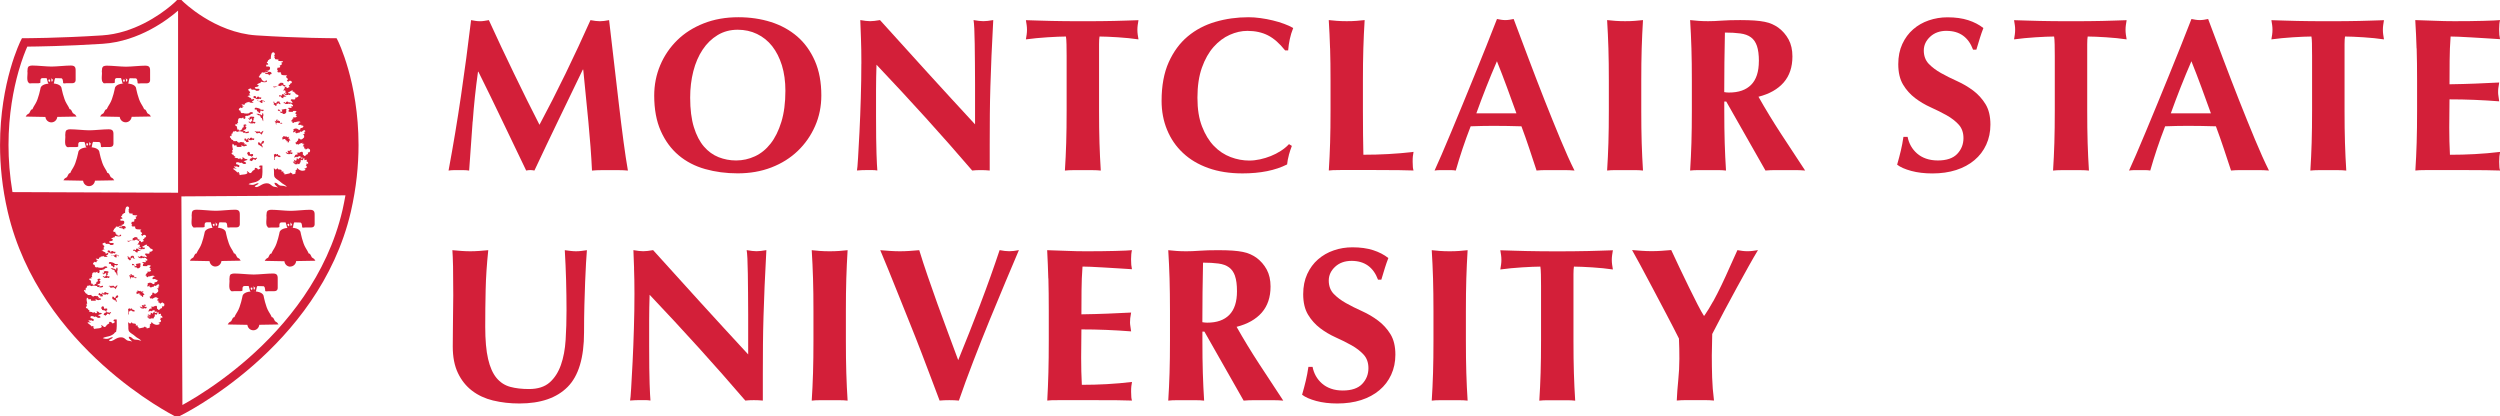
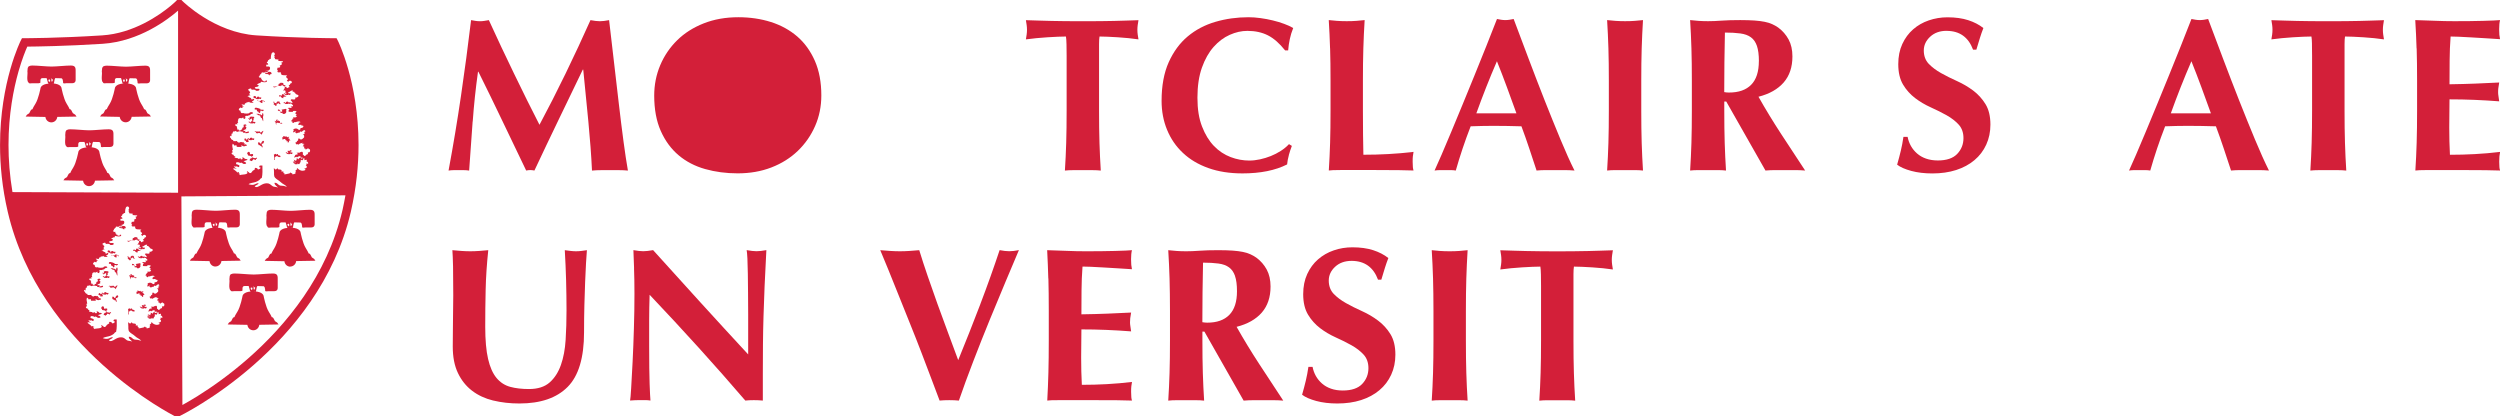
<svg xmlns="http://www.w3.org/2000/svg" id="Layer_2" data-name="Layer 2" viewBox="0 0 593.58 98.85">
  <defs>
    <style>
      .cls-1 {
        fill: #d31f39;
      }
    </style>
  </defs>
  <g id="Layer_1-2" data-name="Layer 1">
    <g>
      <path class="cls-1" d="m54.88,65.08s-.01,0-.02,0c-.07.01-.11.07-.14.13-.18.2-.22.5-.23.85-.02.17-.03.33,0,.52,0,.04,0,.09,0,.14v.11c-.02.46-.11,1.26.02,1.7.02.15.09.32.28.45h0c-.05.29.78.15.78.15h1.18s.83.05.83-.19-.14-1.03.49-1.03h.97c.16.39.23.86.35,1.26.05,0,.12-.01.19-.02,0,.01,0,.02,0,.03l-.03.03c-1.89.15-1.97,1.09-1.97,1.09,0,0-.47,2.52-1.21,3.7-.74,1.18-.69,1.29-.69,1.29,0,0-.31,0-.47.34-.08.18-.31.62-.31.62,0,0-.05.06-.53.34,0,0-.1.11-.31.45l4.68.09c.07.72.66,1.29,1.41,1.29s1.34-.58,1.41-1.3l4.57-.08c-.21-.33-.32-.45-.32-.45-.47-.28-.52-.34-.52-.34,0,0-.23-.44-.32-.62-.16-.34-.47-.34-.47-.34,0,0,.05-.11-.69-1.29-.74-1.17-1.21-3.7-1.21-3.7,0,0-.07-1.07-2.31-1.12.06,0,.13,0,.2,0,.09,0,.18.02.26.04.14-.39.12-.92.34-1.3.81.02,1.44.04,1.5.04.13.06.21.17.27.31.04.18.06.38.1.54,0,.1,0,.18,0,.23,0,.24.73.1.73.1h1.42c.93,0,.83-.83.83-.83v-1.76c0-.88.1-1.61-1.12-1.61s-3.42.24-4.44.24h-.29c-1.03,0-3.23-.24-4.45-.24-.33,0-.56.06-.73.15m5.25,2.83c.04.14.24.3.45.41-.08.15-.16.31-.22.46-.04-.02-.08-.05-.13-.06,0-.06-.02-.12-.04-.19.04-.2,0-.49-.08-.63h.02Zm-.13,0s0,.02-.01.03c0,0,0-.01-.02-.01,0,0,0,0,0-.02h.04Zm-.18.31c.03.12.06.25.1.35-.02.03-.03.07-.02.13-.11.02-.2.08-.26.18-.05-.16-.12-.32-.17-.46,0-.02-.01-.05-.02-.08.13-.02.26-.05.37-.12Zm-33.58-26.22s-.23-.44-.31-.62c-.16-.34-.48-.34-.48-.34,0,0,.05-.11-.68-1.29-.74-1.18-1.21-3.7-1.21-3.7,0,0-.07-1.07-2.31-1.11.07,0,.13,0,.2,0,.09.01.19.03.27.04.14-.39.12-.92.34-1.3.81.02,1.44.03,1.5.04.13.06.21.17.27.3.04.18.06.38.1.54,0,.1,0,.18,0,.23,0,.25.73.1.73.1h1.42c.93,0,.83-.83.83-.83v-1.76c0-.88.1-1.61-1.12-1.61s-3.42.24-4.44.24h-.29c-1.03,0-3.23-.24-4.45-.24-.33,0-.56.06-.73.16-.01,0-.02,0-.03,0-.07.02-.11.07-.15.14-.18.2-.22.5-.22.84-.02.17-.03.33,0,.52,0,.04,0,.1,0,.15v.1c-.02.46-.11,1.26.01,1.71.03.15.1.32.28.45,0,0,0,0,0,0-.05.29.78.15.78.15h1.18s.83.05.83-.19-.15-1.03.49-1.03h.98c.16.39.24.86.35,1.26.05,0,.12-.01.19-.02,0,0,0,.02,0,.03l-.03.03c-1.89.15-1.97,1.09-1.97,1.09,0,0-.47,2.52-1.21,3.7-.74,1.18-.69,1.29-.69,1.29,0,0-.31,0-.47.34-.09.18-.32.62-.32.62,0,0-.05.06-.53.33,0,0-.11.11-.32.45l4.67.09c.08.72.67,1.29,1.41,1.29s1.34-.57,1.41-1.3l4.57-.08c-.21-.34-.32-.45-.32-.45-.48-.28-.53-.34-.53-.34Zm-5.37-7.55c-.11.02-.2.08-.26.18-.06-.16-.12-.32-.17-.46,0-.02-.01-.05-.02-.08.12-.02.26-.06.37-.12.03.12.06.25.09.35-.02.03-.03.07-.01.13Zm.09-.76s-.01,0-.02-.01v-.02s.03,0,.03,0c0,.01-.01.02-.01.03Zm.2.6c.04-.2,0-.48-.09-.62h.02c.05.13.24.31.45.41-.08.16-.16.31-.22.46-.04-.02-.08-.04-.13-.06,0-.06-.02-.12-.03-.19Zm47.72,28.99c.75,0,1.34-.58,1.41-1.3l4.57-.08c-.21-.34-.32-.45-.32-.45-.47-.28-.52-.34-.52-.34,0,0-.23-.44-.32-.62-.16-.34-.47-.34-.47-.34,0,0,.05-.11-.68-1.29-.74-1.18-1.21-3.7-1.21-3.7,0,0-.07-1.07-2.32-1.11.07,0,.14-.01.21-.01.09.01.18.03.26.04.14-.39.12-.92.34-1.29.8.02,1.44.04,1.5.04.13.06.22.17.27.31.04.17.06.37.1.53,0,.1,0,.18,0,.23,0,.25.73.1.73.1h1.42c.93,0,.83-.83.83-.83v-1.76c0-.88.1-1.61-1.12-1.61s-3.42.25-4.44.25h-.29c-1.03,0-3.22-.25-4.45-.25-.33,0-.56.06-.73.16,0,0-.01,0-.03,0-.07.01-.11.07-.15.14-.18.2-.21.5-.22.84-.02.17-.03.33,0,.52,0,.03,0,.09,0,.14v.12c-.02.46-.11,1.26.01,1.7.03.14.1.32.27.45-.05.3.78.15.78.15h1.18s.83.05.83-.2-.14-1.02.5-1.02h.97c.16.39.24.86.35,1.26.05,0,.12-.01.19-.02,0,.01,0,.02,0,.03l-.03.03c-1.89.15-1.96,1.09-1.96,1.09,0,0-.48,2.52-1.21,3.7-.74,1.18-.69,1.29-.69,1.29,0,0-.31,0-.47.34-.08.18-.31.62-.31.62,0,0-.05.06-.53.34,0,0-.1.11-.31.45l4.68.09c.07.72.66,1.29,1.41,1.29Zm0-10.5c.04.14.24.3.44.41-.08.16-.16.31-.22.46-.04-.02-.08-.04-.13-.06-.01-.06-.02-.12-.04-.18.04-.2,0-.49-.08-.63h.02Zm-.13,0s0,.02-.01.03c0,0,0-.01-.02-.01,0,0,0,0,0-.02h.04Zm-.53.51s-.01-.05-.02-.08c.12-.02.26-.05.37-.12.03.12.06.25.1.35-.02.03-.03.07-.02.13-.11.02-.2.08-.26.18-.06-.16-.12-.32-.17-.46ZM17.81,27.2c-.47-.28-.52-.34-.52-.34,0,0-.23-.44-.32-.62-.16-.34-.47-.34-.47-.34,0,0,.05-.11-.68-1.29-.74-1.18-1.21-3.7-1.21-3.7,0,0-.06-1.07-2.31-1.11.06,0,.13,0,.2,0,.09,0,.19.03.27.04.14-.39.12-.92.34-1.29.81.02,1.44.03,1.5.04.13.06.21.18.27.31.04.17.06.37.1.53,0,.1,0,.18,0,.23,0,.25.73.1.73.1h1.42c.93,0,.83-.83.83-.83v-1.76c0-.88.1-1.61-1.12-1.61s-3.42.24-4.45.24h-.29c-1.03,0-3.23-.24-4.45-.24-.33,0-.56.06-.73.16-.01,0-.01,0-.03,0-.06.01-.11.07-.14.13-.18.2-.22.5-.22.85-.03.17-.03.33,0,.52,0,.04,0,.09,0,.15v.09c-.02.46-.11,1.27.01,1.71.03.15.1.33.27.45-.05.29.78.15.78.15h1.18s.83.05.83-.2-.14-1.02.49-1.02h.98c.15.39.23.86.35,1.26.05,0,.12,0,.19-.02,0,.01,0,.02,0,.03l-.03.03c-1.89.15-1.96,1.09-1.96,1.09,0,0-.47,2.52-1.21,3.7-.74,1.18-.68,1.29-.68,1.29,0,0-.31,0-.47.34-.09.18-.32.62-.32.62,0,0-.05.05-.52.34,0,0-.11.11-.32.45l4.68.09c.08.72.67,1.29,1.41,1.29s1.34-.57,1.41-1.3l4.57-.08c-.21-.34-.32-.45-.32-.45Zm-5.9-7.89c-.11.02-.2.08-.26.18-.05-.16-.12-.32-.17-.46,0-.02-.01-.05-.02-.08.12-.02.26-.05.36-.12.03.12.06.24.1.35-.02.03-.03.07-.01.12Zm.09-.76s-.01,0-.02-.01v-.02s.03,0,.03,0c0,0,0,.02-.01.03Zm.2.6c.04-.2,0-.48-.08-.62h.02c.04.13.24.3.45.41-.08.15-.16.31-.22.46-.04-.03-.08-.05-.13-.06-.01-.06-.02-.12-.04-.19Zm12.01-1.95s0,.09,0,.15v.09c-.02.46-.11,1.27.01,1.71.02.15.1.33.27.45-.05.29.78.15.78.15h1.17s.83.05.83-.2-.14-1.02.49-1.02h.98c.16.39.23.86.35,1.26.05,0,.12,0,.19-.02,0,.01,0,.02,0,.03l-.03.03c-1.89.15-1.97,1.09-1.97,1.09,0,0-.47,2.52-1.21,3.7-.74,1.18-.69,1.29-.69,1.29,0,0-.31,0-.47.34-.09.18-.32.62-.32.62,0,0-.05.05-.52.34,0,0-.1.11-.31.45l4.67.09c.08.72.67,1.29,1.41,1.29s1.34-.57,1.42-1.3l4.57-.08c-.21-.34-.32-.45-.32-.45-.47-.28-.52-.33-.52-.33,0,0-.23-.44-.31-.62-.16-.34-.48-.34-.48-.34,0,0,.05-.11-.68-1.29-.74-1.18-1.21-3.7-1.21-3.7,0,0-.07-1.07-2.32-1.11.07,0,.13,0,.19,0,.1,0,.19.03.27.04.14-.39.12-.92.34-1.29.81.02,1.44.03,1.5.04.13.06.21.17.27.31.04.18.06.38.1.54,0,.1,0,.18,0,.23,0,.24.73.1.73.1h1.42c.93,0,.83-.83.83-.83v-1.76c0-.88.1-1.61-1.12-1.61s-3.42.24-4.45.24h-.29c-1.03,0-3.23-.24-4.45-.24-.33,0-.56.06-.73.15,0,0-.01,0-.03,0-.06.02-.1.07-.14.13-.19.2-.22.5-.23.85-.03.16-.03.33,0,.52Zm5.64,1.33c.04.13.24.3.45.41-.08.15-.16.31-.22.46-.04-.03-.08-.05-.13-.06-.01-.06-.02-.12-.03-.19.04-.2,0-.48-.08-.62h.02Zm-.12,0s0,.02-.01.03c0,0-.01,0-.02-.01v-.02s.03,0,.03,0Zm-.19.31c.03.12.06.24.1.35-.02.03-.03.07-.01.12-.11.02-.2.08-.26.18-.06-.16-.12-.32-.17-.46,0-.02-.01-.05-.02-.08.13-.02.26-.06.37-.12Zm21.62,44.43c.75,0,1.34-.58,1.42-1.3l4.57-.08c-.21-.34-.31-.45-.31-.45-.48-.28-.53-.34-.53-.34,0,0-.23-.44-.32-.62-.16-.34-.47-.34-.47-.34,0,0,.05-.11-.69-1.29-.74-1.18-1.21-3.7-1.21-3.7,0,0-.07-1.07-2.32-1.11.07,0,.13,0,.2-.01.09.01.19.03.26.04.14-.39.12-.92.34-1.29.81.02,1.44.04,1.5.04.13.06.21.17.27.3.04.18.06.37.09.54,0,.1,0,.18,0,.23,0,.25.73.1.73.1h1.42c.93,0,.83-.83.83-.83v-1.76c0-.88.1-1.61-1.12-1.61s-3.42.25-4.45.25h-.29c-1.02,0-3.23-.25-4.44-.25-.33,0-.56.06-.73.16-.02,0-.02,0-.03,0-.06.01-.11.07-.14.13-.18.2-.22.5-.22.85-.02.17-.03.33,0,.52,0,.03,0,.09,0,.14v.12c-.01.46-.11,1.25.01,1.69.03.15.1.33.28.45-.05.29.78.15.78.15h1.17s.83.05.83-.2-.14-1.02.49-1.02h.97c.16.39.23.86.35,1.26.05,0,.12-.01.19-.02,0,.01,0,.02,0,.03l-.04.03c-1.89.15-1.96,1.09-1.96,1.09,0,0-.47,2.52-1.21,3.7-.74,1.18-.69,1.29-.69,1.29,0,0-.31,0-.47.34-.08.18-.31.62-.31.62,0,0-.05.06-.52.34,0,0-.11.11-.32.45l4.68.09c.08.73.67,1.29,1.41,1.29Zm0-10.5c.04.14.24.31.45.42-.08.15-.16.3-.23.46-.04-.02-.08-.04-.13-.06,0-.06-.02-.12-.03-.18.04-.2,0-.49-.09-.63h.02Zm-.12,0s0,.02-.01.03c0,0-.01-.01-.02-.01,0,0,0,0,0-.02h.03Zm-.53.51s-.01-.05-.02-.08c.13-.02.26-.05.37-.12.03.12.06.25.1.35-.02.03-.03.07-.01.13-.11.02-.2.08-.26.18-.05-.16-.12-.32-.17-.46Zm15.25-13.43s.06.03.09.05c.03-.08,0-.03-.09-.05Zm-.65-15.25c-.05.01-.13.08-.17.1.04.1.11.16.23.16h-.09c.16.05.31.18.36.3.36-.13.35-.3.12-.53-.04-.04.01-.11-.06-.16-.05-.03-.16.03-.21,0-.15-.09-.22-.15-.2-.38-.04,0-.11.02-.14.04-.02.2-.03.39.17.47Zm-2.83,2.34c-.04.06-.05.22-.04.38-.03.03-.05.05-.11.05.02,0-.29-.22-.33-.23-.06-.02-.12.05-.18.03-.04-.01-.07-.11-.12-.12-.16-.03-.31-.03-.47-.03h.12c-.12-.07-.23-.04-.23.11.06-.01.15.02.22.01,0,.25.46.22.66.31-.02.24.12.59.39.62.05.23.16.57.31.73.03-.38-.03-.7-.07-1.03.07-.19.14-.38.1-.6-.02-.13-.06-.47-.25-.23Zm-3.06-2.45s.02,0,.03,0c0,0,0,0-.01,0,0,0,0,0-.02,0Zm1.27-1.12s.12-.05.17-.07h.02c.03.34.53.2.77.23,0-.04.02-.09.03-.14.34.24.56.14.56-.25-.17-.02-.34,0-.51-.02-.01-.05-.01-.09-.02-.14-.31-.13-.67.04-.47.38-.07-.06-.13-.11-.21-.16l-.05-.31c-.16-.04-.3-.04-.45-.12-.02.02-.12.12-.13.14-.03.09-.02.21,0,.31.09.03.19.06.29.07,0,.03-.02.05-.02.07Zm5.54,13.46c0-.17-.1-.31-.27-.26-.05.09-.14.16-.23.22.02-.04.02-.13.04-.18-.08-.12-.15-.09-.23-.04l-.14.09c-.06-.03-.11-.04-.17-.04-.02.39.2.99.05,1.35.06.02.1.02.17.01.02-.22,0-.45.01-.66.19-.02.12-.13.23-.19.13-.07.26-.06.43-.05.04.24.45.22.65.22.11-.43-.27-.37-.54-.46Zm1.81-4.52c.08.06.12.12.18.18-.17-.02-1.27-.42-.64.08-.55-.15-.3.33-.3.58.22-.12.47-.2.72-.16-.08.21.03.21-.25.27.19-.04.37,0,.53.06-.05.05-.09.15-.17.21.29-.08.6.07.34.35.1-.05.23-.11.35-.13.04-.07.05-.16-.03-.29.12-.11.28-.13.44-.16-.18-.03-.35-.26-.36-.46-.08.02-.22.03-.28.05.09-.1.21-.3.33-.39-.2-.05-.39,0-.53.12-.01-.06-.02-.13-.02-.19-.05-.02-.15.02-.18-.02-.05-.13-.02-.09-.13-.11Zm.86,3.4l.33.2c-.23-.07-.47-.13-.72-.12-.03.12-.02.22.04.32.05-.01.1-.02.15-.03-.1.07-.14.19-.04.36-.21-.18-.37-.35-.77-.3.11,0,.2.04.3.06h.01s-.03,0-.05,0c-.04.08-.06.14-.05.23.06-.04.14-.05.19-.08.02.35.53.21.78.24,0-.05.02-.09.03-.14.34.25.56.14.56-.24-.17-.01-.35,0-.51-.02,0-.04-.01-.09-.01-.14-.02,0-.04,0-.05-.02.13-.02.29-.04.41-.07-.05-.04-.09-.04-.19-.06.04-.04.11-.1.12-.18-.17-.07-.34-.08-.52,0Zm.06.29s.01-.06.02-.09c.04.04.03.05.05.1-.02,0-.05,0-.07,0Zm-2.27-6.82c0-.14,0-.28-.02-.4-.15.02-.23-.04-.27-.18-.09.08-.22.12-.35.08-.02-.06-.02-.16,0-.22.05,0,.11,0,.16,0-.24-.19-.52-.05-.44.27-.02-.02.11.06.09.05-.06.02-.05.04-.14.04,0-.02,0-.05-.02-.08-.06-.01-.12,0-.18,0v-.09c-.08.04-.13.04-.08.18.04,0,.08,0,.12.01.11.3.11.55.19.82.08-.11.03-.31.06-.46.15-.02.14-.04.26-.09.07.07.2.09.27.13.01-.05.04-.09.05-.13.29.13.48.35.82.22.03-.29-.36-.15-.54-.13Zm-6.44.16s.02-.09.03-.14c.34.24.56.14.56-.25-.17-.01-.34,0-.51-.02,0-.04-.01-.09-.01-.13-.09-.04-.19-.05-.28-.04.18-.14.13-.11.36-.18.02-.07.03-.29.01-.36-.06-.02-.12-.08-.18-.1.1.02.21-.02.3,0,.03-.1.03-.28,0-.38-.17-.02-.38-.04-.52-.04-.08-.05-.16-.04-.26-.04l.13.07c-.11-.03-.27,0-.39.01.02.13-.04.3-.02.43-.06-.05-.08-.01-.12,0-.06-.08-.14-.11-.19-.17.01.08,0,.17.02.25.06,0,.11.01.17.02.01.2.06.14.14.25.08-.4.52-.14.53-.58,0,.27-.01.55,0,.81-.19.03-.32.18-.18.41-.21-.18-.37-.35-.77-.3.11,0,.21.05.3.06h0s-.04,0-.05,0c-.04.08-.06.14-.05.22.06-.04.14-.05.2-.08.02.36.53.21.78.24Zm.53,8.23c-.17-.02-.41-.17-.62-.08-.05-.16-.06-.28-.12-.45.07,0,.17-.03.23-.02.03-.11.04-.32,0-.43-.23-.06-.47.03-.71.04-.04-.28-.01-.67-.38-.57-.23.06-.33.35-.27.57.06,0,.12.01.18.02-.28.6,1.08,0,.93.91-.26-.05-.38.09-.46.28-.02,0-.04,0-.05,0-.02.09-.03.22,0,.31.1-.01.15,0,.24-.05,0,.04.02.08.03.11.08.02.17,0,.24.05.03-.04,0-.12.02-.16.06-.03.13.02.18-.02-.02-.52.53-.11.73-.07-.02-.09.03-.22.02-.31.08,0,.17-.03.25-.02.05-.47-.3-.11-.42-.12Zm5.41-11.59c-.02.1-.02.27,0,.37.08-.05.22-.05.3-.1.08.12.18.2.28.25-.04-.3-.1-.52-.58-.51Zm-3.71,7.61c-.14.08-.24.27-.26.46-.08.04-.18.05-.28,0-.03-.26-.34-.37-.51-.17l.14.09c-.13.04-.16.2-.09.33.03-.04.09-.07.11-.1,0,.06.04.18.03.26.09-.02.22.03.31.01,0,.05.02.12.01.17.55-.19.17.38.58.33.03.05,0,.05.04.08.04-.37-.19-.58-.25-.88.04-.02.09-.04.12-.09.1.07.15.03.27.04-.01-.06.02-.16.01-.22.45-.07,0-.77-.23-.33Zm-.4-9.62c-.19.04-.38-.06-.57-.03-.09-.11-.24-.11-.27.03.05,0,.11,0,.16,0-.03.01-.06.02-.09.04l.09-.04c.07,0,.15,0,.21-.02,0,.03,0,.06,0,.1.09,0,.2.02.3,0,0,.06.03.15.01.21.24-.03.26.26.57.21.03-.16-.06-.98.29-.39.05.01.04-.02.08-.02.04.14.08.15.22.13.04-.28-1.04-.67-1-.23Zm-3.4,9.51c-.12.1-.06.14-.12.24.16,0,.35.02.52,0l.2-.07c-.1-.15-.16-.37-.19-.58.04-.01.08-.03.11-.05.02.36.53.21.78.24,0-.05.02-.09.03-.14.34.25.57.14.56-.25-.17-.01-.34,0-.51-.02,0-.05-.01-.09-.01-.13-.31-.13-.68.05-.47.38-.21-.19-.37-.35-.77-.3.11,0,.21.05.3.06h.01s-.03,0-.05,0c-.03.05-.03.09-.04.14-.12.09-.28.12-.4.16,0-.07-.02-.17-.02-.25-.1-.03-.28-.03-.38,0,.13.14-.01.13.24.19-.1-.01-.21.02-.31,0,.04.26.27.37.53.34Zm6.89-12.77c.2-.32.91-.38,1.26-.26,0-.04,0-.08,0-.12.11,0,.2-.02.27-.07h.13s.02-.03.03-.05c.24.1.28.41.62.3.06-.1.08-.2.07-.31-.14.02-.31-.04-.44-.02.08-.61-.32-.54-.8-.51,0,.05,0,.09,0,.14-.24,0-.48.14-.36.38-.04.05-.06.1-.07.19-.26,0-.46.06-.71.09,0,.06,0,.12-.02.18-.14-.14-.27-.15-.45-.18.01.07.04.17.08.25.1.03.27.03.37,0Zm1.48-.78s.04,0,.05,0c0,0,0,0,0,0l-.07.06s-.04,0-.05,0c.02-.03.04-.05.07-.07Zm.15,2.45c-.17.11.05.46-.37.31,0-.03,0-.05-.01-.08-.15-.04-.5.01-.35.25.09.14.31.03.45,0-.06.36.33.36.54.48-.02-.25.05-.36.16-.4.13,0,.25,0,.38,0-.03,0-.06-.02-.08-.04.07,0,.15,0,.23-.02,0-.06.02-.11,0-.17-.12.03-.22.07-.32.07-.09-.16-.16-.36-.3-.34-.07-.1-.18-.14-.32-.06Zm-.8,2.11c-.06.3.33.27.51.19-.09-.06-.16-.12-.27-.12,0-.12-.04-.7-.24-.39-.21-.32-.32.04-.53.06.01.06-.02.15-.01.22h-.06c-.02.07-.02.17,0,.23.24.04.31-.05.4-.16.06-.01.16,0,.21-.03Zm-.04-.16l.08.04s-.07,0-.11,0c0-.01.02-.02.03-.03Zm-3.97,7.7c-.05-.19,0-.38.21-.37-.05,0-.12-.04-.17-.04.07-.08.07-.14.18-.18.06-.12.12-.25.09-.4-.19.12-.41.25-.59.48-.1-.12-.19-.3-.34-.35-.08.1-.11.06-.2.13-.04-.16-.04-.13-.19-.18,0,.05-.01.12-.01.17-.23-.05-.54-.18-.76-.02.12.08.27.06.42.11-.05.07-.09.15-.1.23.18.01.37-.02.53.05.16-.34.79.17.94.37Zm.4-5.98c-.25-.02-.51,0-.76-.01.04-.33-.15-.19-.26-.26.06.04-.27-.11-.2-.09.02,0-.24-.05-.23-.05-.31-.12-.78-.17-.65.36.11.01.29-.02.41,0,0,.01,0,.03,0,.04.03,0,.05.01.08.02.02.55.07.27.39.48.12.08-.03.28.17.3.1.01.26-.22.32-.28-.3-.3.21-.42.39-.14.09-.11.23-.15.37-.14,0-.06-.02-.16-.05-.21Zm3.98.46c.01.1.02.21.05.31.13.04.28.02.36-.1.12.69,1.28.24.94-.47.18-.16.14-.31-.08-.41l-1,.2c.39.38.05.61-.28.47Zm-35.84,30.85c.2-.32.91-.37,1.26-.26,0-.04,0-.08,0-.12.11,0,.2-.03.27-.07h.13s.02-.03.03-.05c.24.1.28.41.62.3.06-.1.08-.2.07-.31-.13.02-.31-.04-.44-.02.09-.61-.32-.54-.8-.51,0,.05,0,.09.01.14-.24,0-.49.14-.37.38-.03.05-.06.1-.06.19-.26,0-.46.06-.71.09,0,.06,0,.12-.02.18-.14-.14-.28-.15-.45-.18,0,.07.04.17.07.24.1.03.28.04.38,0Zm1.48-.78s.04,0,.05,0h0s-.07.06-.07.06c-.02,0-.03,0-.05,0,.02-.03.04-.06.07-.08Zm-4.57,7.02c-.04.06-.05.22-.04.38-.03.03-.05.05-.1.05.01,0-.29-.22-.33-.23-.06-.02-.12.05-.18.03-.04,0-.07-.11-.12-.12-.15-.03-.3-.03-.46-.03h.12c-.12-.07-.22-.04-.23.11.07-.02.16.02.23.01,0,.25.46.22.65.31-.02.24.12.59.39.62.05.23.16.57.31.73.03-.38-.03-.7-.06-1.03.06-.19.14-.38.1-.6-.02-.13-.06-.47-.25-.23Zm-.09,5.08c-.04-.19,0-.38.21-.37-.05,0-.11-.04-.17-.04.07-.08.07-.14.18-.18.06-.12.12-.25.09-.4-.19.13-.41.25-.59.48-.11-.12-.19-.3-.35-.35-.07.1-.1.06-.19.13-.04-.16-.03-.13-.19-.17,0,.05-.01.12-.01.17-.22-.05-.54-.18-.76-.02.11.08.27.07.42.11-.05.07-.09.15-.1.23.18.01.37-.01.54.05.16-.34.78.17.93.37Zm-2.96-7.53s.02,0,.03,0c0,0,0,0,0,0,0,0-.01,0-.02,0Zm3.36,1.55c-.25-.02-.5,0-.75-.02.04-.32-.15-.19-.26-.26.06.04-.27-.1-.2-.1.02,0-.24-.05-.23-.04-.31-.12-.77-.17-.64.36.11,0,.29-.02.41,0,0,.01,0,.03,0,.04.02,0,.05.01.07.02.02.55.07.27.39.48.12.08-.03.27.17.3.1.01.26-.22.33-.28-.31-.3.21-.42.39-.14.09-.11.23-.15.37-.14,0-.05-.02-.16-.05-.21Zm-2.01,11.54c-.17-.02-.41-.17-.62-.07-.05-.16-.06-.28-.12-.45.06,0,.16-.02.23-.02.03-.11.04-.32,0-.43-.23-.07-.47.03-.71.04-.05-.28-.01-.66-.39-.57-.24.06-.33.35-.28.57.06,0,.12.01.18.02-.27.6,1.08,0,.93.91-.26-.05-.38.09-.46.28-.02,0-.04,0-.05,0-.02.09-.03.22,0,.31.1-.02.15,0,.24-.05,0,.04.02.07.02.11.08.02.17,0,.25.05.03-.04,0-.12.02-.17.06-.03.13.02.18-.02-.01-.52.53-.11.73-.06-.02-.09.03-.22.02-.31.08,0,.18-.03.25-.02.04-.47-.3-.1-.42-.12Zm-.52-8.23s.02-.09.03-.14c.34.24.57.14.56-.25-.17,0-.34,0-.51-.02,0-.04,0-.09-.02-.13-.09-.04-.19-.05-.27-.04.18-.14.13-.1.36-.18.02-.07.03-.29.02-.35-.07-.02-.12-.08-.18-.1.1.02.2-.01.3,0,.03-.1.03-.28,0-.38-.17-.02-.38-.04-.52-.04-.08-.04-.16-.04-.26-.04l.13.07c-.11-.03-.28,0-.39.01.02.12-.04.3-.02.43-.06-.05-.08-.01-.12,0-.05-.07-.14-.12-.19-.17,0,.08,0,.17.02.25.05,0,.11.01.17.02.02.21.06.14.14.25.08-.4.52-.14.53-.58,0,.27-.01.55,0,.82-.19.03-.32.18-.18.41-.21-.19-.37-.35-.77-.3.11,0,.21.04.3.06h0s-.03,0-.05,0c-.04.08-.06.14-.06.22.06-.04.14-.05.2-.08.02.35.52.21.77.24Zm44.33-27.59h0s-.03,0-.05.01c-.04.12-.06.21-.05.34.06-.06.14-.08.2-.12.02.53.52.31.77.35,0-.06.02-.13.03-.21.29.31.5.24.55-.15.14-.02.21-.22.21-.56-.15-.02-.3,0-.46-.02.16.01.34-.02.47,0,0-.05.02-.09.02-.14.34.25.57.14.56-.25-.17,0-.34,0-.51-.01,0-.05,0-.09-.02-.14-.31-.13-.68.05-.47.38-.21-.19-.37-.35-.77-.3.11,0,.2.05.3.06h0s-.04,0-.05,0c-.04.08-.06.14-.05.22-.06.06-.09.15-.09.26-.04.02-.08.04-.11.07-.15-.18-.31-.3-.61-.25.11,0,.21.07.3.09h0s-.03,0-.04.01c-.04.1-.06.19-.05.3-.11-.06-.23-.1-.4-.07.11,0,.2.07.3.09Zm1.15-.35s.03,0,.04,0h-.04Zm-.86.25c0,.15.05.23.12.29,0,.05.03.11.05.18-.11-.15-.21-.28-.34-.37.05-.04.12-.06.17-.09Zm-39.6,23.19c.16.06.31.2.36.32.36-.14.34-.3.12-.54-.04-.03.01-.11-.06-.15-.05-.03-.16.03-.21,0-.15-.09-.22-.15-.2-.38-.04,0-.11.02-.14.04-.02.19-.03.39.17.47-.05,0-.13.08-.18.1.04.1.11.16.23.16h-.09Zm-3.19-.88c-.19.04-.39-.06-.57-.03h0c-.09-.11-.24-.12-.27.03.05,0,.11,0,.16,0-.03.01-.06.02-.09.04l.09-.04c.07,0,.14,0,.21-.02,0,.03,0,.06,0,.1.09,0,.2.02.3.01-.01.06.02.15.01.21.24-.03.26.26.57.2.03-.16-.06-.98.29-.39.05.02.03-.02.08-.02.04.14.08.16.22.13.04-.28-1.04-.66-1-.23Zm-1.38-.6s.12-.05.17-.07h.02c.03.34.53.2.77.22,0-.04.02-.09.02-.14.34.24.57.14.56-.25-.17,0-.34,0-.51-.02,0-.04,0-.09-.02-.13-.31-.13-.67.05-.47.38-.07-.06-.14-.11-.2-.16l-.05-.31c-.16-.04-.3-.04-.46-.12-.02.01-.11.12-.13.14-.03.09-.02.21,0,.31.09.03.19.06.3.07,0,.02-.02.04-.02.07Zm1.78,10.22c-.14.08-.24.27-.26.46-.08.04-.18.05-.28-.01-.03-.26-.34-.37-.51-.17l.14.09c-.13.04-.16.2-.09.33.04-.04.09-.07.12-.1-.01.07.04.19.02.27.09-.02.22.03.31.01,0,.05.02.12.01.17.55-.19.17.37.58.33.03.05,0,.06.04.08.03-.37-.19-.58-.25-.88.05-.02.09-.04.12-.09.1.07.15.04.27.05-.01-.06.02-.16.01-.21.45-.07,0-.77-.23-.33Zm-3.19.07c-.1-.15-.16-.37-.19-.58.04-.01.08-.03.12-.04.02.35.53.21.78.24,0-.05.02-.09.03-.14.34.24.56.14.56-.25-.17,0-.34,0-.51-.01,0-.05-.01-.09-.02-.14-.31-.13-.67.05-.47.38-.21-.19-.37-.35-.76-.3.11,0,.2.04.3.06h0s-.04,0-.05,0c-.02.05-.02.09-.03.14-.12.09-.28.13-.41.17,0-.07-.02-.17-.02-.25-.11-.03-.28-.03-.38,0,.13.14-.01.14.24.19-.1-.01-.21.02-.31,0,.03.26.26.37.52.33-.12.11-.06.14-.12.24.17.01.35.03.52.01l.2-.07Zm9.88,2.53s0-.09-.02-.14c-.02,0-.04,0-.05-.02.13-.02.29-.04.41-.07-.05-.04-.09-.04-.19-.06.04-.04.11-.1.12-.18-.18-.07-.34-.08-.53-.01l.33.2c-.23-.07-.47-.13-.72-.12-.03.12-.02.22.03.32.06-.01.11-.03.15-.03-.1.07-.13.19-.03.36-.21-.18-.37-.35-.77-.3.11,0,.21.05.3.06h0s-.03,0-.05.01c-.04.07-.06.14-.05.22.06-.04.14-.05.19-.08.02.36.53.21.78.24,0-.04.02-.09.02-.14.34.24.57.14.56-.25-.16-.01-.34,0-.51-.01Zm-.19-.17s.01-.06.02-.09c.03.04.03.05.05.1-.03,0-.05,0-.08,0Zm1.16,2.05h0s-.03,0-.05.01c-.04.11-.06.2-.05.31-.11-.06-.23-.1-.4-.07.11,0,.21.07.3.09h0s-.03,0-.05.01c-.04.11-.06.21-.06.34.06-.06.14-.08.19-.12.02.54.53.31.78.36,0-.07.02-.13.03-.21.29.31.5.25.55-.15.14-.03.22-.21.21-.56-.15-.02-.31,0-.46-.02.16.01.34-.02.46,0,0-.04.02-.09.03-.14.34.24.56.14.56-.25-.17-.01-.34,0-.51-.02,0-.04-.01-.09-.02-.13-.31-.13-.68.05-.47.38-.21-.18-.37-.35-.77-.3.11-.01.21.05.3.06h0s-.03,0-.05,0c-.04.08-.06.14-.05.22-.06.06-.09.15-.09.26-.04.01-.08.04-.11.07-.15-.18-.31-.3-.61-.24.11,0,.21.07.3.09Zm.95-.02s.03,0,.04,0c-.02,0-.03,0-.04,0h0Zm-.74.54c0,.06.02.11.05.18-.11-.15-.21-.29-.34-.37.05-.04.12-.07.17-.1,0,.15.05.23.12.29Zm-3.65-9.39c0-.13,0-.28-.02-.4-.14.02-.23-.04-.27-.18-.09.08-.21.12-.35.08-.02-.06-.02-.16,0-.22.05,0,.1-.01.16,0-.24-.19-.51-.05-.43.27-.02-.02.11.07.09.05-.06.02-.05.04-.14.04v-.08c-.07-.01-.13,0-.19,0v-.09c-.08.04-.13.04-.08.18.04,0,.08,0,.12.01.11.3.11.55.19.82.08-.11.04-.31.06-.46.15-.02.14-.04.26-.09.06.06.2.09.27.13.01-.05.04-.08.05-.13.29.13.48.35.82.22.03-.29-.36-.16-.54-.13Zm-.46,7.64c0-.17-.1-.3-.27-.26-.05.09-.14.16-.23.22.02-.04.02-.13.04-.18-.08-.11-.15-.09-.23-.04l-.14.09c-.06-.03-.11-.05-.17-.04-.02.39.2.98.04,1.35.06.02.1.02.17.01.02-.22,0-.44.01-.67.18-.02.12-.13.23-.19.13-.07.26-.06.43-.05.04.24.45.22.65.22.11-.44-.27-.37-.54-.46Zm-.28,3.01s.06.03.09.05c.03-.08,0-.03-.09-.05Zm.81-13.35c.01.1.02.2.05.31.13.04.28.01.36-.1.12.69,1.28.24.94-.47.18-.16.14-.31-.08-.41l-1,.2c.39.38.05.62-.28.47Zm.43-4.12c-.17.1.05.45-.37.31,0-.03,0-.05-.01-.08-.15-.04-.5.01-.35.25.09.14.31.03.44,0-.06.36.33.36.55.48-.02-.25.05-.36.17-.4.13,0,.25,0,.38,0-.03,0-.06-.02-.08-.04.07,0,.15,0,.23-.02,0-.06.01-.11,0-.17-.12.04-.22.07-.32.07-.1-.16-.16-.36-.31-.34-.07-.1-.18-.14-.32-.05Zm1.1,10.96c-.05.04-.09.15-.18.21.3-.08.59.07.34.35.1-.05.22-.11.34-.13.04-.08.05-.17-.03-.29.12-.11.28-.13.44-.16-.18-.03-.34-.26-.36-.46-.07.02-.22.03-.27.06.09-.11.21-.3.33-.39-.2-.04-.39,0-.54.12-.02-.06-.02-.13-.02-.19-.05-.02-.15.02-.19-.02-.04-.13-.01-.09-.12-.11.08.06.12.12.18.19-.17-.02-1.27-.42-.64.08-.55-.15-.3.33-.3.58.22-.12.47-.2.73-.16-.08.22.03.22-.25.27.19-.04.37.01.53.07Zm-1.4-8.67c-.09-.05-.16-.12-.26-.12-.01-.12-.04-.7-.25-.39-.21-.32-.32.04-.52.06,0,.06-.03.16-.01.22-.02,0-.04,0-.06.01-.02.06-.02.16,0,.22.24.04.31-.04.4-.16.05-.01.15,0,.2-.03-.06.3.33.27.51.19Zm-.54-.35l.08.04s-.07,0-.11,0c.01,0,.02-.02.03-.03Zm-.17,1.66c-.02.1-.03.27,0,.37.08-.04.22-.05.3-.1.08.13.18.2.28.25-.04-.3-.1-.52-.57-.51ZM80.19,9.62l-.28-.55h-.62s-8.03,0-18.41-.67c-4.97-.32-9.37-2.34-12.51-4.3-1.58-.98-2.83-1.94-3.69-2.65-.86-.71-1.3-1.15-1.3-1.15l-.29-.3h-1.05l-.29.3s-.44.44-1.3,1.15c-2.58,2.14-8.74,6.48-16.2,6.95-10.38.67-18.4.67-18.41.67h-.62l-.28.55c-.05.09-4.93,9.82-4.93,24.81,0,4.8.5,10.13,1.83,15.86,7.57,32.47,39.48,48.39,39.55,48.46l.21.1h.92l.21-.1c.08-.06,32.99-15.97,40.57-48.46,1.32-5.73,1.83-11.06,1.83-15.86,0-14.98-4.88-24.71-4.93-24.81Zm-41.74,63.07c.15.31-.04.59-.36.57-.07.3-.62.51-.63.05-.04.02-.12.03-.18.06-.02-.19-.02-.4,0-.59-.03-.03-.15-.13-.23-.22-.15.14-.38.18-.53.07.08.07.07.13.12.18-.29.02-.6,0-.89.03.2.05.23.18.34.33-.19.15-.4.06-.57.17-.15.1-.03.27-.29.38.04,0,.08.03.11.06-.06.08-.08.18-.09.28.15-.15.4-.27.57-.27,0,.06.01.12.02.17.29-.18.73-.52.97-.11-.08.05-.13.12-.18.21.2-.08.41-.11.65-.06-.06.06-.13.2-.19.25.17,0,.37-.05.53-.12.08.19.13.29-.04.46.2.01.41-.06.6-.11.07.19.08.24-.05.41.31.06.5.29.4.61-.11-.06-.28-.05-.39-.12.03.23.01.45-.18.42.57.43.17.74-.35.83.8.33-.19.54-.54.49-.3-.04-.89-.3-1.02-.62-.13.07-.21.19-.26.31.14.02.09.05.25.02-.23.06-.51.14-.52.39.08.02.12.06.19.1-.17.11-.23.26-.14.45-.24.11-.49.16-.74.21,0-.1-.1-.16-.08-.31-.08.03-.19,0-.27.03,0-.05,0-.15-.02-.19-.11.06-.23.09-.33.23-.05,0-1.85.5-1.06-.03-.29.13-.48-.13-.35-.41-.16,0-.36-.04-.52-.02.28-.51-.35-.46-.69-.48-.16-.17-.02-.11-.23-.15.04-.05.07-.09.13-.12-.04-.01-.1.01-.15,0-.11.12-.23.21-.37.32-.17-.09-.33-.23-.47-.37,0,.22,0,.43.03.64.08.59-.11,1.22.27,1.65.4.44.88.6,1.32,1.02.48.47,1.05.62,1.51,1.11-.3-.01-.46-.12-.73-.19-.28-.07-.57-.01-.85-.08-.65-.16-.66-.72-1.39-.66.01.63.59.74.83,1.2-.29-.3-.94-.14-1.33-.42-.48-.35-.69-.67-1.34-.66-.61.01-1,.21-1.51.51-.36.21-1.02.63-1.37.2.28-.28.72-.33.97-.7-.48-.12-.75.22-1.17.32-.39.09-.93,0-1.24-.13.4-.31,1.27-.35,1.73-.54.31-.12.57-.26.82-.45.23-.17.23-.41.59-.49.22-.91.17-1.95.15-2.95-.24-.03-.51-.02-.65.03-.04.08-.1.22-.14.32.17.06.22.15.4.17-.09.26-.74.67-.83.14-.13-.06-.35-.1-.47-.12-.03.04-.16.25-.19.31.06.01.12.02.18.02-.18.15-.43.24-.62.39-.08.07-.25.44-.42.49-.41.13-.28-.07-.55-.21-.17-.09-.4-.42-.4.06.07.01.12,0,.19.02-.04.64-1.47.41-1.84.66-.02-.04-.01-.12-.02-.17-.15-.03-.18-.08-.27-.15.12-.07.21-.18.39-.19-.08,0-.21-.02-.3-.02,0-.05,0-.15-.02-.19-.18.04-.25-.03-.41.11,0-.2-.77-.7-.97-.88.21-.29.6-.02.89,0-.24-.18-.6-.33-.67-.6.19-.02.37.02.53.12,0-.06.02-.13.02-.2.17.11.39.23.6.27.04-.05.14-.28.16-.34-.2-.22-.54-.34-.83-.4,0,0,.05-.31.07-.42.31-.04.66-.03.91.18.38-.33.54.25.99.22.83-.05.29-.51-.21-.62.32-.19.67-.21,1-.36-.18-.19-.46-.28-.67-.21-.07-.25-.35-.36-.67-.39.32.35,0,.63-.38.38.04-.07.05-.13.11-.2-.22.1-.48.19-.73.14h0s.02-.08.03-.12c-.27-.01-.52-.07-.79-.15,0,0,0-.18,0-.19.08,0,.17-.02.25-.02-.22-.09-.47-.15-.53-.39.03,0,.14,0,.18-.01-.32-.02-.89-.26-.52-.62.03.02.07.09.11.11.05-.25-.09-.49-.11-.73.06.02.13.04.19.06,0-.6-.29-.86-.05-1.51.19.09.36.27.42.47.31-.17.62-.17.53.28.38.02.78.02,1.16,0-.07-.15.01-.18-.16-.33.31-.06.43.18.69.2.22.02.44-.17.71-.15,0-.36-.39-.39-.68-.27.08-.09.12-.23.2-.32-.14.01-.31,0-.46.06.28-.07.17-.06.25-.27-.16.01-.35-.03-.52,0,.03,0,.04-.03.03-.06-.21-.02-.41,0-.61.07.04.03.06.08.13.12-.24-.06-.63-.1-.68-.45-.26.08-.61.05-.89.03,0-.08-.03-.18-.02-.26-.3.04-.46-.18-.59-.43.03,0,.06,0,.08,0-.27-.11-.45-.38-.11-.53.04.05.16.14.19.18.02-.23-.01-.47.08-.68.06.02.12.03.18.06-.02-.26.11-.52.38-.62.04.06.04.07.08.14.1-.08.19-.07.28-.19.44.42.42.17.88.1.3-.04.59.17.94.09-.04.05-.09.1-.12.14.17.21.46.16.67,0-.05.07-.07.15-.11.21.2.03.85.05.9-.23.01-.08-.05-.14-.14-.18-.26.1-.51.19-.82.14.08-.11.03-.16.23-.24-.02,0-.05,0-.07-.01,0,0-.01,0-.02,0-.19,0-.38,0-.56-.02.03-.13.22-.25.43-.32.07-.05.17-.09.3-.08,0,0,0,0,0,0-.11-.11-.09-.2-.01-.28-.03,0-.04-.02-.08-.01.02,0,.17-.07.18-.07-.15-.09-.32-.24-.33-.46.08,0,.18-.02.26-.02.05-.44-.56-.3-.76-.13.06.03.15.16.21.19-.05.02-.09.05-.12.08.01.04.06.17.05.22-.11.05-.21.07-.3.09.01.02.03.02.04.04-.05.08-.05.03-.12.08.11.26-.08.43-.27.4-.1.3-.67.34-.61-.12-.05.06-.21.14-.25.19.03-.22-.04-.33-.14-.5.01-.02.04-.05.07-.07-.02-.14-.08-.14-.12-.24.05-.04.08-.02.12-.07-.71-.13-.54-.7.06-.44-.04-.1-.02-.3-.05-.4.06.02.19.02.25.05-.06-.16-.1-.36-.11-.54.03,0,.05,0,.06.03.08-.45,0-.51.4-.66.14-.06.3.07.44.05.13-.02.31-.2.47-.23-.02.03-.04.12-.07.18.11.15.28.2.47.19.03-.1.02-.21-.03-.32.06,0,.13-.01.19-.02-.05-.06-.1-.24-.19-.32.22-.07.48-.13.69-.04-.06.02.09-.14.06-.12.05.05.15.1.21.14.02-.03.05-.05.09-.08-.13-.04-.28-.1-.35-.1.2,0,.42-.02.61-.1,0-.07.03-.12.04-.19.33-.04.89-.19.39-.43-.23-.11-.77.06-.65.16-.2.2-1.21.2-1.54,0-.34.19-.69-.14-.58-.54-.19.04-.44-.09-.42-.34.01-.15.31-.29.42-.42.14.15.26.13.47.11-.05-.11,0-.2-.11-.32.17.01.28-.03.44.05-.23-.15-.42-.35-.59-.56.21-.03.49.11.74.08-.04-.32.25-.46.43-.37-.02-.03-.04-.07-.07-.11.25-.23.5,0,.7-.26.05.04.11.12.17.2.31.02.62.1.92.05-.17-.08-.38-.2-.4-.39.25,0,.43-.18.53-.41-.2-.18-.46-.24-.47.1-.06-.03-.22-.14-.27-.2.04-.23.05-.19-.14-.32-.02.03-.02.07,0,.1-.25-.15-.51-.33-.81-.39.11,0,.16-.04.31,0,0-.1.07-.19.08-.26.16.05.29.05.46.07-.1-.04-.16-.11-.25-.16-.04-.17.04-.12-.09-.33.1-.05.16-.12.21-.2,0-.04-.01-.08,0-.13.01.05-.15-.09-.14-.08,0,0,.12-.11.13-.12-.33.02-.57-.21-.14-.29-1,.11.7-.81.38-.1.02-.04.06-.12.07-.1.04.03.08.08.13.13.31-.06.55-.06.94.07-.03.04-.08.08-.11.12.19.09,1.04.15.97-.27-.06-.39-1.02.17-1.11-.48.34-.21.83,0,.94-.5-.17-.04-.33-.16-.46-.24.34-.06.58-.39.94-.29-.03-.03-.08-.06-.11-.09.08-.09.13-.16.17-.23.26.04.39.13.71.13.28,0,.78,0,.68-.39-.09-.02-.22-.03-.31,0,0,.06,0,.12-.02.18-.26.05-.61.08-.6-.25-.07.03-.19.03-.24.05.02-.09-.03-.22-.02-.31-.06,0-.11,0-.16.02-.02-.11-.04-.24-.02-.41-.26.1-.62,0-.53-.35.07.03.11.04.18.05-.11-.54.46-.47.5-.95.41.05.66.2.95-.2,0,.07.04.18.04.23.07-.05.16-.07.24-.11.11.11.17.13.27.13-.02.04-.04.08-.13.11-.2.07-.4-.05-.62-.1-.01.07,0,.18.04.24.23,0,.37.19.57.1.05,0,.2.05.27.07,0,.04-.02.1-.02.14.08-.03.1.02.19-.06,0,.14.08.14.11.2.07-.1.09-.22.07-.34.51.24.45-.62-.24-.54-.07,0-.11.02-.14.04-.13-.21-.48-.19-.72-.27.42.02.99-.03,1.08-.51.15-.81-.88-.4-.9-.55,0-.1,0-.3,0-.39.14.01.33-.05.47-.03,0-.05-.05-.27-.07-.32-.4-.05-.25-.38,0-.43-.04-.37.27-.47.55-.37-.12-.06-.24-.14-.32-.23.14.02.33-.04.47-.02,0-.34.01-1.26.37-1.49.25-.16.53,0,.59.3.06.31-.39.45.03.71-.07.05-.12.17-.22.22.27.07.2.13.23.33.28.09.62.02.86.14-.04.06-.07.2-.12.27.38.04.79.09,1.16.09-.07.24-.28.36-.53.35.62.33,0,.58-.29.69.39.43-.12.52-.48.48-.06.09-.06.17-.06.26-.16.17.06.33.18.54-.07.01-.13.02-.19.03.06.46.54.22.88.28-.01.09-.02.11-.07.2.02.08.11.06.12.13-.14.5,1.1.29,1.4.44-.06.04-.2.22-.28.26.03.05.11.1.16.13-.02.05-.08.08-.07.14.42.12.52.4.12.62.07.12.23.28.34.34.37-.73,1.47.19.44.44,0,.07-.02.17-.02.25-.2,0-.2.08-.32.13.17.13.15.24.19.42-.3.03-.72.57-.69-.04-.1-.03-.29-.03-.39,0-.02.37-.2.62-.42.88.45-.15.78.02.48.48.12.03.24.05.35.08-.1.07-.14.2-.04.37-.21-.19-.37-.35-.77-.3.11,0,.21.04.3.06h.01s-.04,0-.05,0c-.04.08-.06.14-.05.22.06-.04.14-.05.19-.08.02.36.53.21.78.24,0-.05.02-.09.02-.14.34.25.57.14.56-.25-.17,0-.34,0-.51-.01,0-.05,0-.09-.02-.14-.04-.02-.07-.03-.11-.04,0-.02.02-.04.03-.07.49-.07.59-.51,1.15-.42-.03.21.02.28-.24.34.24-.05.48-.12.67.05-.06.03-.12.06-.18.08.11.01.2.08.31.08.03.55.81.29.77.73-.03.28-.6.47-.8.38.35.73-.79.41-1.11.33.12.04.15.09.25.15-.05.04-.1.1-.16.17,0,.01.02.02.03.03-.01,0-.04,0-.06,0,0,.01-.02.02-.03.03.28.04.35.35.5.54-.17.08-.37,0-.55-.09,0,0,0,0,0,0,0,0-.02,0-.03,0-.05-.03-.11-.07-.16-.1.05.03.09.06.12.1-.15,0-.3,0-.44-.01,0-.04-.01-.09-.02-.14-.31-.13-.67.05-.47.38-.2-.18-.37-.35-.76-.3.11,0,.21.04.3.06h.01s-.04,0-.05.01c-.04.08-.06.14-.05.22.06-.04.14-.05.19-.08.02.35.53.21.78.24,0-.04.02-.09.03-.14.23.17.4.16.49.03.03,0,.05,0,.07.02.2,0,.39.01.38.23.23.02.3.17.24.4-.2.07-.4.1-.59,0,.15.08.23.23.32.34-.37.24-.7-.2-.96.21.21-.03.27.09.42.15-.19.14-.28.37-.21.61.33.02.74.07,1.02,0,0-.06.01-.12.02-.18.29-.02.61-.08.83.13-.12.12-.14.22-.28.29-.03.03-.01.14-.02.18-.06,0-.13,0-.18,0,.26.02.48.07.45.34-.09.02-.15.07-.24.08.15.04.2.15.32.21-.08.41-.62.26-.88.29-.02.1.02.21.1.28-.12.02-.29.08-.42.07.08.02.16.05.23.07-.11.16-.39.25-.33.53.08,0,.18.02.25.02-.02.07,0,.18-.03.27.11.06.23.09.38.05.01-.06,0-.11,0-.17.45.14,1.09-.44,1.59,0-.2.12-.45.1-.61.24.08,0,.17.02.26.03-.07.08-.09.19-.27.27.27.29.58-.06.88.14-.06.03-.15.1-.18.12.3,0,.75-.05.52.34-.17.31-.49.16-.73.35.03.04.09.06.12.1-.31.55-.6.03-.86-.05-.29-.09-.73-.04-.93.3.08.02.12.06.19.08-.06.06-.13.27-.19.33.02.03.12.19.14.21.14-.14.32-.27.53-.25-.07.1-.09.23-.23.32.23-.05.4,0,.42.2.15-.23.4-.31.63-.2,0-.32.34-.45.57-.22.09-.27.75-.68.81-.19-.09.01-.16.06-.25.08.13,0,.2.06.32.08-.11.04-.3.19-.4.24.24.12.09.09.19.28-.16.01-.31.09-.47.09.33.05.41.4.33.73-.18.13-.3.34-.53.44-.44.19-.54-.26-.67-.22-.34.09-.08.38-.23.52-.08.08-.19.09-.3.1.03.02.05.05.08.07-.04.19-.19.29-.41.3.02.04.08.15.14.27.02,0,.03,0,.05,0-.01.01-.02.02-.04.03.02.04.04.09.06.13.22-.05.44-.07.55.08.14-.26.81-.45,1.11-.45-.13.07-.21.19-.32.27.23-.05.45-.08.65.01-.13.05-.29.21-.39.25.07.02.14.06.2.08-.07.05-.14.16-.25.21.15-.01.23.06.38.07-.03.16.03.25-.05.39.11.01.2.1.33.1,0,.13.07.16.1.24.18-.16.41-.32.67-.31.02.05.01.13.02.19.01,0,.2-.03.2-.03.3.35.06.99-.41.73Zm-4.1-11.57s-.06,0-.1.01c.01-.04.02-.1.02-.15.02.04.04.09.07.14Zm7.93-15.36l-39.32-.15c-.67-3.98-.94-7.73-.94-11.19,0-7.27,1.19-13.27,2.37-17.44.85-2.99,1.69-5,2.09-5.91,2.11-.02,9.18-.11,17.9-.67,8.79-.59,15.57-5.85,17.9-7.88v43.24h0Zm12.48-13.57c.04.05.16.14.19.18.02-.23-.01-.48.08-.68.06.02.12.03.18.05-.02-.26.12-.51.38-.62.04.06.04.07.08.14.11-.08.19-.07.28-.19.43.42.41.17.88.1.3-.04.59.17.94.09-.04.05-.09.1-.12.14.17.21.46.16.67,0-.05.06-.07.15-.1.21.2.03.85.05.9-.23.01-.08-.05-.13-.14-.18-.26.1-.51.19-.82.14.08-.11.03-.17.23-.24-.02,0-.04,0-.07-.01,0,0,0,0-.01,0-.19-.01-.38,0-.56-.02.03-.13.22-.25.43-.32.06-.05.17-.09.3-.08,0,0,0,0,0,0-.11-.11-.09-.21-.01-.28-.03,0-.05-.02-.08-.01.02,0,.17-.07.18-.07-.15-.09-.32-.25-.33-.46.08,0,.18-.02.26-.02.05-.44-.56-.29-.76-.13.06.03.16.15.21.19-.05.02-.09.05-.12.08.02.04.06.17.06.22-.11.05-.21.07-.3.1.02.02.03.02.04.04-.05.08-.05.03-.13.07.12.26-.08.44-.26.4-.1.3-.67.33-.61-.13-.05.06-.21.14-.25.19.03-.22-.03-.33-.14-.49.02-.02.04-.05.06-.07-.03-.14-.08-.14-.12-.24.05-.04.08-.02.12-.06-.71-.13-.54-.7.06-.44-.04-.1-.01-.3-.05-.4.06.02.19.02.25.05-.06-.16-.1-.36-.11-.54.03,0,.05,0,.06.03.08-.46,0-.51.4-.66.14-.06.3.07.43.05.13-.02.32-.2.47-.23-.02.03-.04.13-.07.18.11.15.28.2.46.19.03-.09.02-.21-.03-.32.06,0,.13-.01.19-.02-.05-.06-.1-.24-.19-.32.22-.06.48-.13.69-.04-.06.02.09-.14.06-.12.06.06.15.1.21.14.02-.03.05-.06.09-.08-.13-.04-.28-.1-.36-.1.2,0,.42-.02.61-.1,0-.06.02-.12.03-.18.33-.04.89-.19.39-.43-.22-.11-.76.06-.65.16-.2.2-1.21.2-1.54,0-.34.19-.69-.14-.58-.55-.19.04-.44-.09-.42-.34.02-.15.31-.29.42-.42.14.15.27.13.48.11-.05-.11,0-.21-.11-.32.16.01.28-.02.44.05-.23-.15-.42-.35-.6-.56.21-.03.48.11.75.08-.04-.32.25-.46.43-.36-.02-.03-.04-.07-.07-.11.25-.23.5,0,.7-.26.05.04.12.12.17.21.31.02.61.1.92.05-.16-.08-.38-.2-.4-.39.25,0,.43-.17.54-.41-.2-.18-.46-.24-.48.1-.06-.03-.22-.14-.27-.2.04-.23.05-.19-.14-.32-.01.03-.02.07,0,.1-.25-.16-.51-.33-.81-.39.11,0,.16-.04.31,0,0-.1.07-.19.07-.26.17.05.29.04.47.06-.1-.04-.16-.11-.25-.16-.04-.17.04-.12-.09-.33.1-.05.16-.12.2-.2,0-.04,0-.09,0-.13.01.05-.15-.09-.14-.08,0,0,.12-.11.13-.12-.33.02-.57-.21-.14-.29-1.01.11.7-.81.38-.1.02-.04.06-.13.07-.1.04.03.08.08.13.13.31-.06.54-.06.93.07-.03.04-.08.08-.11.12.19.09,1.04.15.97-.27-.05-.4-1.02.17-1.11-.48.34-.21.83,0,.94-.5-.17-.04-.33-.16-.45-.24.34-.06.57-.39.94-.29-.02-.03-.08-.06-.1-.09.08-.09.13-.16.17-.23.27.04.39.13.71.13.28,0,.78,0,.68-.39-.09-.02-.22-.03-.31,0,0,.06,0,.12-.02.18-.26.05-.6.08-.6-.25-.07.03-.19.03-.25.05.02-.09-.03-.22-.02-.31-.06,0-.1,0-.15.02-.02-.12-.03-.25-.02-.41-.27.1-.62.01-.53-.35.07.03.11.04.18.05-.11-.54.46-.47.51-.95.41.05.66.2.94-.2,0,.07.04.18.04.23.07-.05.16-.08.24-.11.11.11.16.13.27.13-.02.04-.04.08-.13.11-.2.07-.4-.05-.61-.1-.02.07,0,.18.03.25.23,0,.37.19.57.1.04,0,.19.05.27.07,0,.04-.01.1-.02.14.08-.03.1.02.19-.07.01.14.08.14.11.21.07-.1.09-.22.07-.34.51.24.45-.62-.24-.54-.07,0-.11.02-.14.04-.13-.21-.48-.19-.73-.27.42.02.99-.03,1.08-.51.15-.81-.89-.4-.9-.55-.01-.1-.01-.3,0-.39.14.01.33-.05.47-.02,0-.05-.05-.27-.08-.32-.4-.05-.24-.38,0-.43-.04-.37.27-.47.55-.37-.12-.06-.24-.14-.32-.23.14.03.32-.03.47-.02,0-.34.02-1.27.37-1.5.25-.16.53,0,.58.3.06.31-.39.45.04.72-.08.05-.13.16-.22.21.27.07.2.13.23.33.28.09.62.02.86.15-.04.06-.07.2-.12.27.38.03.79.08,1.17.09-.07.24-.29.36-.53.35.62.33,0,.57-.29.69.39.43-.12.52-.48.48-.06.09-.07.17-.06.27-.15.17.06.33.18.54-.07,0-.13.01-.19.02.06.46.54.22.88.28-.01.09-.02.11-.07.2.01.08.11.06.12.13-.14.5,1.1.28,1.41.43-.06.04-.2.22-.28.26.04.05.11.11.15.14-.02.05-.07.08-.07.14.42.12.52.4.12.62.07.12.23.28.34.34.37-.73,1.47.19.44.44,0,.08-.02.18-.02.25-.21,0-.2.08-.33.13.17.13.15.24.19.42-.3.03-.72.57-.69-.05-.1-.03-.29-.03-.4,0-.01.37-.19.62-.42.88.45-.15.78.02.49.48.12.03.23.05.35.08-.1.07-.14.2-.04.36-.21-.18-.37-.35-.76-.3.11,0,.2.04.3.06h0s-.03,0-.05,0c-.04.08-.06.14-.05.22.06-.04.14-.05.19-.08.02.35.53.21.78.23,0-.04.02-.09.02-.14.34.25.57.14.56-.25-.16-.01-.34,0-.51-.02,0-.05,0-.09-.01-.13-.04-.02-.08-.03-.11-.03,0-.02.02-.04.03-.07.49-.07.59-.51,1.15-.42-.03.21.01.28-.24.33.24-.05.48-.11.66.05-.06.03-.13.05-.18.09.11.01.2.08.31.08.02.55.81.29.77.73-.03.28-.61.47-.8.38.35.73-.79.41-1.11.33.11.04.15.09.25.15-.05.04-.1.1-.16.16,0,.01.02.02.03.03-.01,0-.04,0-.06,0,0,.01-.02.02-.03.03.28.04.35.34.5.54-.17.08-.37.01-.55-.09,0,0,0,0,0,0,0,0-.01,0-.02,0-.06-.03-.11-.06-.16-.1.06.03.09.06.12.1-.15,0-.3,0-.44-.01,0-.05-.01-.09-.02-.14-.31-.13-.67.05-.47.38-.21-.19-.38-.35-.77-.3.11,0,.2.05.3.06h0s-.04,0-.05.01c-.04.08-.06.14-.05.22.06-.04.14-.05.2-.08.02.35.52.21.77.24.01-.04.02-.09.03-.14.23.17.4.16.49.03.03,0,.05,0,.07.02.2,0,.39.01.38.22.23.02.3.17.24.4-.2.07-.4.09-.59,0,.15.08.23.23.31.34-.36.24-.7-.2-.95.21.21-.02.27.09.42.15-.19.14-.28.37-.2.61.33.02.74.07,1.02,0,0-.06.01-.12.02-.18.29-.02.62-.08.83.13-.12.12-.14.22-.27.29-.03.03-.02.15-.02.19-.06,0-.13,0-.18,0,.26.01.48.07.45.34-.1.02-.15.07-.24.08.15.04.2.15.31.21-.07.41-.61.26-.88.29-.02.1.02.21.11.28-.12.02-.29.08-.43.07.08.02.16.05.24.07-.12.16-.4.25-.33.53.08,0,.18.02.26.02-.03.07,0,.18-.03.27.11.07.23.1.38.05.01-.06,0-.11,0-.17.45.14,1.09-.44,1.59,0-.2.12-.44.1-.61.25.09,0,.17.01.26.03-.07.08-.09.19-.27.27.27.29.58-.06.88.14-.05.03-.15.1-.18.12.3,0,.75-.05.53.34-.17.31-.49.15-.73.35.04.03.09.06.12.1-.31.55-.61.03-.86-.05-.29-.09-.73-.04-.93.3.08.02.12.06.19.08-.07.06-.13.27-.19.33.02.03.13.19.15.21.14-.14.32-.27.53-.25-.07.09-.09.22-.23.32.23-.04.39,0,.42.2.15-.23.4-.31.64-.19,0-.32.34-.45.57-.22.09-.27.75-.68.82-.2-.09.01-.16.06-.25.08.14.01.2.06.32.08-.12.04-.3.19-.41.24.24.12.09.09.19.28-.16.01-.31.09-.47.09.34.05.41.4.33.74-.19.12-.31.34-.54.44-.44.19-.54-.26-.67-.22-.34.09-.08.38-.24.52-.09.08-.19.09-.3.1.03.02.05.05.08.06-.04.2-.19.28-.41.3.02.04.07.15.13.27.02,0,.04,0,.05,0-.01,0-.02.02-.04.03.02.04.04.08.06.13.22-.05.44-.07.55.09.14-.26.81-.45,1.11-.45-.13.07-.21.19-.33.27.23-.05.45-.07.65.02-.13.05-.29.2-.39.24.07.02.14.06.2.08-.07.04-.14.16-.25.21.15-.01.24.06.38.08-.04.15.03.25-.05.39.11.02.2.1.33.1,0,.13.07.16.09.24.18-.16.41-.32.67-.31.02.05.01.13.02.19.01,0,.2-.03.2-.03.3.36.06,1-.41.74.15.32-.04.59-.36.58-.07.3-.62.51-.63.05-.04.02-.12.03-.18.05-.02-.19-.02-.39,0-.59-.03-.03-.15-.14-.23-.23-.15.14-.38.18-.53.07.08.07.08.13.12.18-.29.03-.6,0-.89.03.19.05.24.18.34.33-.19.15-.41.06-.57.17-.15.11-.03.27-.3.38.04,0,.08.03.11.06-.06.08-.08.18-.1.28.15-.15.41-.27.58-.27,0,.06.02.11.02.17.29-.18.73-.52.96-.11-.08.05-.13.13-.18.21.2-.08.41-.11.65-.06-.06.06-.14.2-.19.25.17-.01.37-.05.53-.12.09.19.13.29-.04.46.2.02.41-.05.6-.11.07.19.09.24-.05.4.31.06.5.29.4.61-.11-.07-.28-.05-.39-.12.04.23.01.45-.18.42.57.43.18.74-.36.83.81.33-.19.54-.54.49-.3-.04-.89-.3-1.02-.62-.12.07-.21.19-.26.31.14.02.09.06.25.03-.23.07-.51.13-.52.39.08.03.11.06.18.1-.17.11-.23.26-.13.45-.24.11-.49.16-.74.21,0-.11-.1-.16-.08-.31-.09.03-.19.01-.27.03,0-.05,0-.14-.02-.19-.1.06-.23.09-.33.24-.05,0-1.85.5-1.07-.03-.28.13-.48-.13-.35-.41-.16,0-.36-.04-.52-.02.27-.51-.35-.46-.69-.49-.16-.17-.02-.1-.23-.15.04-.05.07-.09.13-.12-.04-.02-.1.01-.15,0-.11.12-.23.21-.37.32-.17-.09-.33-.23-.47-.37,0,.22,0,.43.03.64.07.59-.12,1.22.27,1.65.4.44.88.6,1.31,1.03.48.47,1.05.62,1.51,1.11-.29-.02-.46-.12-.72-.19-.28-.07-.57-.01-.85-.08-.64-.16-.66-.72-1.39-.66.01.63.59.73.83,1.19-.29-.3-.94-.14-1.32-.42-.49-.35-.7-.67-1.34-.66-.61.01-1,.21-1.51.51-.35.21-1.02.63-1.37.21.27-.28.72-.33.96-.7-.48-.12-.74.22-1.17.32-.39.09-.93,0-1.24-.13.4-.31,1.26-.35,1.73-.53.31-.12.58-.26.82-.45.23-.17.23-.41.59-.49.22-.91.16-1.95.15-2.95-.23-.03-.51-.02-.65.03-.04.08-.1.22-.14.32.17.06.22.16.4.17-.09.26-.75.67-.83.14-.13-.06-.36-.1-.48-.12-.03.04-.16.25-.19.31.06.01.12.02.18.02-.19.15-.43.24-.62.4-.08.07-.25.44-.42.49-.41.13-.28-.07-.55-.21-.17-.09-.4-.42-.4.06.07.01.12,0,.19.02-.04.64-1.47.42-1.84.66-.02-.04-.02-.12-.02-.17-.15-.03-.18-.08-.28-.15.12-.07.21-.18.39-.19-.08,0-.21-.02-.3-.02,0-.05,0-.15-.02-.19-.19.04-.24-.04-.41.1,0-.2-.77-.7-.98-.88.21-.29.6-.02.89,0-.23-.18-.59-.33-.66-.6.19-.02.37.02.53.12,0-.06.02-.13.02-.19.18.11.39.23.6.27.03-.05.14-.28.16-.34-.2-.22-.54-.34-.84-.4,0,0,.05-.31.08-.42.31-.04.67-.03.91.18.38-.34.54.25.99.22.83-.05.29-.52-.2-.62.32-.18.67-.21.99-.36-.17-.19-.46-.27-.67-.21-.07-.25-.35-.36-.66-.38.32.35-.01.63-.38.38.04-.07.05-.13.11-.2-.22.1-.48.19-.72.14h0s.02-.08.03-.12c-.27-.01-.53-.07-.79-.15,0,.01,0-.18,0-.19.08,0,.17-.02.25-.03-.22-.08-.47-.15-.53-.39.04,0,.14,0,.18,0-.32-.02-.89-.26-.52-.61.03.02.07.08.11.11.05-.26-.09-.49-.11-.73.06.02.13.04.19.06,0-.61-.29-.86-.05-1.51.19.09.36.27.43.47.31-.17.62-.17.53.27.38.03.78.03,1.16,0-.07-.15.02-.18-.16-.32.31-.06.43.18.69.2.23.01.44-.17.72-.15,0-.36-.39-.39-.68-.28.09-.08.13-.23.2-.32-.14.01-.31,0-.46.06.28-.07.16-.06.25-.27-.16.01-.35-.03-.52,0,.03,0,.04-.02.03-.05-.21-.03-.41,0-.61.07.04.02.06.08.13.11-.24-.06-.63-.1-.68-.45-.26.08-.6.05-.89.03,0-.08-.03-.18-.02-.26-.3.04-.46-.18-.58-.43.03,0,.05,0,.08,0-.27-.11-.44-.38-.1-.53Zm14.23-7.71s-.06,0-.1.01c.02-.04.02-.1.02-.15.02.04.04.09.07.14Zm12.34,25.35c-3.63,15.67-13.48,27.46-22.47,35.33-4.49,3.93-8.76,6.89-11.9,8.85-1.52.95-2.77,1.66-3.65,2.15l-.24-49.53,38.95-.25c-.21,1.14-.42,2.28-.69,3.46Z" />
      <g>
        <path class="cls-1" d="m112.22,28.85c-.28,3.88-.55,7.77-.83,11.65-.42-.07-.83-.1-1.25-.1h-2.42c-.4,0-.81.03-1.22.1,1.11-5.96,2.1-11.89,2.96-17.78.87-5.89,1.66-11.87,2.39-17.94.38.07.74.13,1.07.18.33.05.68.08,1.07.08.31,0,.64-.02.99-.08.35-.05.71-.11,1.09-.18.94,2.08,1.92,4.19,2.94,6.34,1.02,2.15,2.04,4.29,3.07,6.42,1.02,2.13,2.04,4.22,3.07,6.27,1.02,2.05,2,3.99,2.94,5.82,2.08-3.88,4.15-7.95,6.21-12.19,2.06-4.25,4.03-8.47,5.9-12.66.87.17,1.61.26,2.24.26.59,0,1.32-.09,2.18-.26.35,2.98.72,6.19,1.12,9.62.4,3.43.79,6.79,1.17,10.06.38,3.28.76,6.34,1.14,9.18.38,2.84.73,5.13,1.04,6.86-.69-.07-1.4-.1-2.11-.1h-4.24c-.73,0-1.46.03-2.18.1-.17-3.57-.46-7.44-.86-11.6-.4-4.16-.81-8.29-1.22-12.38h-.1c-1.98,4.09-3.92,8.11-5.82,12.06-1.91,3.95-3.8,7.92-5.67,11.91-.17-.03-.34-.06-.49-.08-.16-.02-.32-.03-.49-.03s-.34,0-.49.03c-.16.02-.32.04-.49.08-1.87-3.88-3.74-7.77-5.59-11.65-1.85-3.88-3.77-7.82-5.75-11.8h-.1c-.56,3.99-.97,7.92-1.25,11.8Z" />
-         <path class="cls-1" d="m155.33,22.71c0-2.56.48-4.98,1.43-7.23.95-2.25,2.3-4.23,4.03-5.93,1.73-1.7,3.83-3.03,6.29-4,2.46-.97,5.2-1.46,8.22-1.46,2.77,0,5.36.38,7.75,1.14,2.39.76,4.47,1.91,6.24,3.43,1.77,1.53,3.16,3.46,4.19,5.8,1.02,2.34,1.53,5.07,1.53,8.19,0,2.6-.49,5.03-1.48,7.28-.99,2.25-2.36,4.22-4.11,5.9-1.75,1.68-3.84,2.99-6.27,3.93-2.43.94-5.1,1.4-8.01,1.4-2.74,0-5.31-.34-7.72-1.02-2.41-.68-4.51-1.77-6.29-3.27-1.79-1.51-3.2-3.43-4.24-5.77-1.04-2.34-1.56-5.14-1.56-8.4Zm31.15-1.14c0-2.25-.28-4.27-.83-6.06-.56-1.78-1.33-3.3-2.31-4.55-.99-1.25-2.18-2.21-3.59-2.89-1.4-.68-2.94-1.01-4.6-1.01-1.77,0-3.35.42-4.76,1.27-1.4.85-2.59,2-3.56,3.46-.97,1.46-1.71,3.16-2.21,5.12-.5,1.96-.75,4.05-.75,6.27,0,2.77.29,5.11.88,7.02.59,1.91,1.39,3.44,2.39,4.6,1,1.16,2.17,2,3.48,2.52,1.32.52,2.7.78,4.16.78,1.56,0,3.05-.33,4.47-.99,1.42-.66,2.66-1.66,3.72-3.02,1.06-1.35,1.91-3.07,2.55-5.15.64-2.08.96-4.54.96-7.38Z" />
-         <path class="cls-1" d="m204.52,15.12c0-2.39-.04-4.4-.1-6.03-.07-1.63-.12-3.07-.16-4.32.97.17,1.75.26,2.34.26s1.37-.09,2.34-.26c3.78,4.19,7.51,8.32,11.21,12.38,3.69,4.06,7.48,8.18,11.36,12.38v-9.57c0-1.7,0-3.37-.03-5.02-.02-1.65-.04-3.16-.05-4.55-.02-1.39-.05-2.58-.1-3.59-.05-1-.11-1.68-.18-2.03.97.17,1.75.26,2.34.26s1.37-.09,2.34-.26c-.17,3.15-.31,6.01-.42,8.55-.1,2.55-.19,4.95-.26,7.2-.07,2.25-.11,4.48-.13,6.68-.02,2.2-.03,4.55-.03,7.05v6.24c-.69-.07-1.4-.1-2.13-.1s-1.44.03-2.03.1c-7.14-8.32-14.72-16.69-22.72-25.12-.04,1.01-.06,2.01-.08,3.02-.02,1.01-.03,2.03-.03,3.07v6.03c0,2.08,0,3.85.03,5.3.02,1.46.04,2.69.08,3.69.03,1.01.07,1.83.1,2.47.03.64.07,1.15.1,1.53-.42-.07-.83-.1-1.25-.1h-1.2c-.8,0-1.59.03-2.39.1.07-.28.16-1.27.26-2.96.1-1.7.22-3.77.34-6.21.12-2.44.23-5.1.31-7.96.09-2.86.13-5.61.13-8.24Z" />
+         <path class="cls-1" d="m155.33,22.71c0-2.56.48-4.98,1.43-7.23.95-2.25,2.3-4.23,4.03-5.93,1.73-1.7,3.83-3.03,6.29-4,2.46-.97,5.2-1.46,8.22-1.46,2.77,0,5.36.38,7.75,1.14,2.39.76,4.47,1.91,6.24,3.43,1.77,1.53,3.16,3.46,4.19,5.8,1.02,2.34,1.53,5.07,1.53,8.19,0,2.6-.49,5.03-1.48,7.28-.99,2.25-2.36,4.22-4.11,5.9-1.75,1.68-3.84,2.99-6.27,3.93-2.43.94-5.1,1.4-8.01,1.4-2.74,0-5.31-.34-7.72-1.02-2.41-.68-4.51-1.77-6.29-3.27-1.79-1.51-3.2-3.43-4.24-5.77-1.04-2.34-1.56-5.14-1.56-8.4Zm31.15-1.14Z" />
        <path class="cls-1" d="m253.22,10.49c-.02-.83-.06-1.44-.13-1.82-.52,0-1.16.02-1.92.05-.76.03-1.58.08-2.44.13-.87.05-1.75.12-2.65.21-.9.09-1.73.18-2.5.29.07-.38.13-.76.18-1.14.05-.38.08-.76.08-1.14s-.03-.76-.08-1.14c-.05-.38-.11-.76-.18-1.14,1.18.04,2.24.07,3.2.1.95.03,1.92.06,2.91.08.99.02,2.06.03,3.22.05,1.16.02,2.56.02,4.19.02s3.02,0,4.19-.02c1.16-.02,2.23-.03,3.2-.05.97-.02,1.91-.04,2.83-.08.92-.03,1.91-.07,2.99-.1-.07.38-.13.76-.18,1.14-.05.38-.08.76-.08,1.14s.03.76.08,1.14c.05.38.11.76.18,1.14-.69-.1-1.47-.2-2.34-.29-.87-.09-1.73-.16-2.57-.21-.85-.05-1.66-.1-2.42-.13-.76-.03-1.4-.05-1.92-.05-.04.17-.06.42-.08.73-.02.31-.03.68-.03,1.09v15.76c0,2.88.03,5.43.1,7.67.07,2.23.17,4.43.31,6.58-.59-.07-1.23-.1-1.92-.1h-4.68c-.69,0-1.34.03-1.92.1.14-2.15.24-4.34.31-6.58.07-2.24.1-4.79.1-7.67v-13c0-1.01,0-1.93-.03-2.76Z" />
        <path class="cls-1" d="m306.02,36.83c-.21.75-.35,1.48-.42,2.21-2.81,1.42-6.34,2.13-10.61,2.13-3.02,0-5.71-.42-8.09-1.27-2.38-.85-4.39-2.04-6.03-3.59-1.65-1.54-2.9-3.37-3.77-5.49-.87-2.11-1.3-4.4-1.3-6.86,0-3.6.56-6.66,1.69-9.18,1.13-2.51,2.63-4.56,4.52-6.14,1.89-1.58,4.08-2.73,6.58-3.46,2.5-.73,5.11-1.09,7.85-1.09.9,0,1.85.07,2.86.21,1,.14,1.98.32,2.91.55.94.23,1.83.49,2.68.81.85.31,1.57.64,2.16.99-.35.87-.62,1.74-.81,2.63-.19.88-.32,1.78-.39,2.68h-.73c-1.32-1.66-2.67-2.85-4.06-3.56-1.39-.71-3.02-1.07-4.89-1.07-1.39,0-2.78.31-4.19.94-1.4.62-2.68,1.58-3.82,2.86-1.14,1.28-2.07,2.92-2.78,4.91-.71,1.99-1.07,4.38-1.07,7.15s.36,4.95,1.09,6.84c.73,1.89,1.67,3.43,2.83,4.63s2.48,2.07,3.95,2.63c1.47.56,2.95.83,4.45.83.83,0,1.68-.1,2.55-.29.87-.19,1.72-.45,2.55-.78.83-.33,1.62-.74,2.37-1.22.75-.48,1.4-1.02,1.95-1.61l.68.42c-.28.73-.52,1.46-.73,2.21Z" />
        <path class="cls-1" d="m315.8,11.5c-.07-2.24-.17-4.48-.31-6.73.59.07,1.23.13,1.92.18.69.05,1.47.08,2.34.08s1.65-.02,2.34-.08c.69-.05,1.33-.11,1.92-.18-.14,2.25-.24,4.5-.31,6.73-.07,2.23-.1,4.79-.1,7.67v7.07c0,1.98,0,3.88.03,5.72.02,1.84.04,3.43.08,4.78,1.98,0,3.95-.05,5.93-.16,1.98-.1,3.97-.28,5.98-.52-.07.38-.12.73-.16,1.04-.04.31-.05.75-.05,1.3s.02.99.05,1.3c.03.31.09.57.16.78-.94-.03-2.09-.06-3.46-.08-1.37-.02-3.25-.03-5.64-.03h-8.24c-.78,0-1.37,0-1.77.03-.4.02-.74.04-1.01.08.14-2.15.24-4.34.31-6.58.07-2.24.1-4.79.1-7.67v-7.07c0-2.88-.03-5.43-.1-7.67Z" />
        <path class="cls-1" d="m373.83,40.49c-.83-.07-1.62-.1-2.37-.1h-4.42c-.75,0-1.48.03-2.21.1-.55-1.7-1.13-3.43-1.72-5.2-.59-1.77-1.21-3.54-1.87-5.3-1.11-.03-2.22-.06-3.33-.08-1.11-.02-2.22-.03-3.33-.03-.9,0-1.8,0-2.7.03-.9.02-1.8.04-2.7.08-.69,1.77-1.33,3.54-1.92,5.3-.59,1.77-1.13,3.5-1.61,5.2-.42-.07-.82-.1-1.22-.1h-2.47c-.42,0-.87.03-1.35.1.42-.9.97-2.15,1.66-3.74.69-1.59,1.46-3.4,2.29-5.41.83-2.01,1.72-4.17,2.68-6.47.95-2.31,1.91-4.64,2.86-6.99.95-2.36,1.89-4.68,2.81-6.97.92-2.29,1.76-4.42,2.52-6.4.35.07.68.13.99.18.31.05.64.08.99.08s.68-.03.99-.08c.31-.05.64-.11.99-.18,1.11,2.95,2.3,6.1,3.56,9.46,1.27,3.36,2.54,6.67,3.82,9.91,1.28,3.24,2.53,6.32,3.74,9.23,1.21,2.91,2.32,5.38,3.33,7.39Zm-18.41-25.95c-.9,2.08-1.75,4.13-2.55,6.16-.8,2.03-1.58,4.1-2.34,6.21h9.52c-.76-2.11-1.52-4.19-2.26-6.21-.75-2.03-1.53-4.08-2.37-6.16Z" />
        <path class="cls-1" d="m381.89,11.5c-.07-2.24-.17-4.48-.31-6.73.59.07,1.23.13,1.92.18.69.05,1.47.08,2.34.08s1.65-.02,2.34-.08c.69-.05,1.33-.11,1.92-.18-.14,2.25-.24,4.5-.31,6.73-.07,2.23-.1,4.79-.1,7.67v7.07c0,2.88.03,5.43.1,7.67.07,2.23.17,4.43.31,6.58-.59-.07-1.23-.1-1.92-.1h-4.68c-.69,0-1.33.03-1.92.1.14-2.15.24-4.34.31-6.58.07-2.24.1-4.79.1-7.67v-7.07c0-2.88-.03-5.43-.1-7.67Z" />
        <path class="cls-1" d="m409.4,24.11v2.13c0,2.88.03,5.43.1,7.67.07,2.23.17,4.43.31,6.58-.59-.07-1.23-.1-1.92-.1h-4.68c-.69,0-1.33.03-1.92.1.14-2.15.24-4.34.31-6.58.07-2.24.1-4.79.1-7.67v-7.07c0-2.88-.03-5.43-.1-7.67-.07-2.24-.17-4.48-.31-6.73.59.07,1.23.13,1.92.18.69.05,1.47.08,2.34.08.94,0,2-.04,3.2-.13,1.2-.09,2.68-.13,4.45-.13,1.32,0,2.44.04,3.38.1.94.07,1.74.17,2.42.31.68.14,1.27.32,1.77.55.5.23.98.49,1.43.81,1.04.76,1.86,1.71,2.47,2.83.61,1.13.91,2.47.91,4.03,0,2.53-.69,4.59-2.08,6.19-1.39,1.59-3.38,2.72-5.98,3.38,1.66,2.95,3.45,5.88,5.36,8.81,1.91,2.93,3.81,5.83,5.72,8.71-.8-.07-1.58-.1-2.34-.1h-4.71c-.78,0-1.57.03-2.37.1l-9.31-16.38h-.47Zm8.22-9.57c0-1.52-.16-2.74-.47-3.64-.31-.9-.79-1.59-1.43-2.05-.64-.47-1.48-.77-2.5-.91-1.02-.14-2.25-.21-3.67-.21-.1,4.72-.16,9.43-.16,14.14.21.03.41.06.6.08.19.02.37.02.55.02,2.29,0,4.04-.61,5.25-1.85,1.21-1.23,1.82-3.09,1.82-5.59Z" />
        <path class="cls-1" d="m462.18,7.32c-1.6,0-2.9.47-3.9,1.4-1.01.94-1.51,2.03-1.51,3.28s.39,2.33,1.17,3.15c.78.81,1.76,1.55,2.94,2.21,1.18.66,2.44,1.29,3.8,1.9,1.35.61,2.62,1.35,3.8,2.23,1.18.89,2.16,1.96,2.94,3.23.78,1.27,1.17,2.89,1.17,4.86,0,1.73-.33,3.32-.99,4.76-.66,1.44-1.59,2.67-2.81,3.69-1.21,1.02-2.66,1.8-4.34,2.34-1.68.54-3.56.81-5.64.81-1.87,0-3.54-.2-5.02-.6-1.47-.4-2.59-.89-3.35-1.48.35-1.21.64-2.32.88-3.33.24-1.01.45-2.1.62-3.28h.99c.14.76.4,1.48.78,2.16.38.68.87,1.27,1.46,1.79.59.52,1.3.93,2.13,1.22.83.29,1.77.44,2.81.44,2.08,0,3.61-.52,4.6-1.56.99-1.04,1.48-2.29,1.48-3.74,0-1.32-.38-2.39-1.14-3.22-.76-.83-1.72-1.57-2.86-2.21-1.14-.64-2.39-1.26-3.74-1.87-1.35-.61-2.6-1.34-3.74-2.21-1.15-.87-2.1-1.93-2.86-3.2-.76-1.27-1.14-2.89-1.14-4.86,0-1.8.32-3.4.96-4.78.64-1.39,1.5-2.55,2.57-3.48,1.07-.94,2.31-1.65,3.72-2.13,1.4-.48,2.89-.73,4.44-.73,1.87,0,3.51.23,4.91.68,1.4.45,2.61,1.08,3.61,1.87-.31.8-.58,1.57-.81,2.31-.23.75-.51,1.69-.86,2.83h-.78c-1.11-2.98-3.21-4.47-6.29-4.47Z" />
-         <path class="cls-1" d="m487.84,10.49c-.02-.83-.06-1.44-.13-1.82-.52,0-1.16.02-1.92.05-.76.03-1.58.08-2.44.13-.87.05-1.75.12-2.65.21-.9.09-1.73.18-2.5.29.07-.38.13-.76.18-1.14.05-.38.08-.76.08-1.14s-.02-.76-.08-1.14c-.05-.38-.11-.76-.18-1.14,1.18.04,2.24.07,3.2.1.95.03,1.92.06,2.91.08.99.02,2.06.03,3.22.05,1.16.02,2.56.02,4.19.02s3.02,0,4.19-.02c1.16-.02,2.23-.03,3.2-.05.97-.02,1.92-.04,2.83-.08.92-.03,1.91-.07,2.99-.1-.07.38-.13.76-.18,1.14-.05.38-.08.76-.08,1.14s.03.76.08,1.14c.05.38.11.76.18,1.14-.69-.1-1.47-.2-2.34-.29-.87-.09-1.73-.16-2.57-.21-.85-.05-1.66-.1-2.42-.13-.76-.03-1.4-.05-1.92-.05-.04.17-.06.42-.08.73-.02.31-.03.68-.03,1.09v15.76c0,2.88.03,5.43.1,7.67.07,2.23.17,4.43.31,6.58-.59-.07-1.23-.1-1.92-.1h-4.68c-.69,0-1.33.03-1.92.1.14-2.15.24-4.34.31-6.58.07-2.24.1-4.79.1-7.67v-13c0-1.01-.01-1.93-.03-2.76Z" />
        <path class="cls-1" d="m538.72,40.49c-.83-.07-1.62-.1-2.37-.1h-4.42c-.75,0-1.48.03-2.21.1-.56-1.7-1.13-3.43-1.72-5.2-.59-1.77-1.21-3.54-1.87-5.3-1.11-.03-2.22-.06-3.33-.08-1.11-.02-2.22-.03-3.33-.03-.9,0-1.8,0-2.7.03-.9.02-1.8.04-2.7.08-.69,1.77-1.33,3.54-1.92,5.3-.59,1.77-1.13,3.5-1.61,5.2-.42-.07-.82-.1-1.22-.1h-2.47c-.42,0-.87.03-1.35.1.42-.9.97-2.15,1.66-3.74.69-1.59,1.46-3.4,2.29-5.41.83-2.01,1.72-4.17,2.68-6.47.95-2.31,1.91-4.64,2.86-6.99.95-2.36,1.89-4.68,2.81-6.97.92-2.29,1.76-4.42,2.52-6.4.35.07.68.13.99.18.31.05.64.08.99.08s.68-.03.99-.08c.31-.05.64-.11.99-.18,1.11,2.95,2.3,6.1,3.56,9.46,1.27,3.36,2.54,6.67,3.82,9.91,1.28,3.24,2.53,6.32,3.74,9.23,1.21,2.91,2.32,5.38,3.33,7.39Zm-18.41-25.95c-.9,2.08-1.75,4.13-2.55,6.16-.8,2.03-1.58,4.1-2.34,6.21h9.52c-.76-2.11-1.52-4.19-2.26-6.21-.75-2.03-1.53-4.08-2.37-6.16Z" />
        <path class="cls-1" d="m548.94,10.49c-.02-.83-.06-1.44-.13-1.82-.52,0-1.16.02-1.92.05-.76.03-1.58.08-2.44.13-.87.05-1.75.12-2.65.21-.9.09-1.73.18-2.5.29.07-.38.13-.76.18-1.14.05-.38.08-.76.08-1.14s-.03-.76-.08-1.14c-.05-.38-.11-.76-.18-1.14,1.18.04,2.24.07,3.2.1.95.03,1.92.06,2.91.08.99.02,2.06.03,3.22.05,1.16.02,2.56.02,4.19.02s3.02,0,4.19-.02c1.16-.02,2.23-.03,3.2-.05.97-.02,1.92-.04,2.83-.08.92-.03,1.91-.07,2.99-.1-.07.38-.13.76-.18,1.14-.05.38-.08.76-.08,1.14s.03.76.08,1.14c.05.38.11.76.18,1.14-.69-.1-1.47-.2-2.34-.29-.87-.09-1.73-.16-2.57-.21-.85-.05-1.66-.1-2.42-.13-.76-.03-1.4-.05-1.92-.05-.04.17-.06.42-.08.73-.02.31-.03.68-.03,1.09v15.76c0,2.88.03,5.43.1,7.67.07,2.23.17,4.43.31,6.58-.59-.07-1.23-.1-1.92-.1h-4.68c-.69,0-1.33.03-1.93.1.14-2.15.24-4.34.31-6.58.07-2.24.1-4.79.1-7.67v-13c0-1.01,0-1.93-.03-2.76Z" />
        <path class="cls-1" d="m573.77,11.5c-.07-2.24-.17-4.48-.31-6.73,1.56.04,3.1.09,4.63.16,1.53.07,3.07.1,4.63.1,2.57,0,4.84-.02,6.84-.08,1.99-.05,3.34-.11,4.03-.18-.14.56-.21,1.28-.21,2.19,0,.55.02.99.05,1.3.03.31.09.66.16,1.04-1.01-.07-2.11-.14-3.3-.21-1.2-.07-2.36-.14-3.48-.21-1.13-.07-2.14-.12-3.04-.16-.9-.03-1.54-.05-1.92-.05-.14,1.91-.22,3.8-.23,5.67-.02,1.87-.03,3.76-.03,5.67,2.25-.03,4.29-.09,6.11-.16,1.82-.07,3.72-.16,5.69-.26-.1.59-.17,1.04-.21,1.35-.04.31-.05.64-.05.99,0,.28.03.56.08.86.05.29.11.72.18,1.27-3.95-.31-7.89-.47-11.8-.47,0,1.11,0,2.22-.03,3.33-.02,1.11-.03,2.22-.03,3.33,0,2.25.05,4.42.16,6.5,1.98,0,3.95-.05,5.93-.16,1.98-.1,3.97-.28,5.98-.52-.07.38-.12.73-.16,1.04-.03.31-.05.75-.05,1.3s.02.99.05,1.3c.03.31.09.57.16.78-.94-.03-2.09-.06-3.46-.08-1.37-.02-3.25-.03-5.64-.03h-8.24c-.78,0-1.37,0-1.77.03-.4.02-.74.04-1.01.08.14-2.15.24-4.34.31-6.58.07-2.24.1-4.79.1-7.67v-7.07c0-2.88-.03-5.43-.1-7.67Z" />
      </g>
      <g>
        <path class="cls-1" d="m117.09,95.1c-1.92-.47-3.6-1.25-5.02-2.34-1.42-1.09-2.54-2.5-3.35-4.21-.82-1.72-1.22-3.8-1.22-6.27,0-1.38,0-2.62.03-3.72.02-1.09.03-2.11.03-3.04s0-1.84.03-2.7c.02-.87.03-1.77.03-2.71,0-2.81-.02-5.08-.05-6.81-.04-1.73-.09-3.03-.16-3.9.69.07,1.4.13,2.13.18.73.05,1.44.08,2.13.08s1.4-.03,2.13-.08c.73-.05,1.44-.11,2.13-.18-.35,3.36-.56,6.49-.62,9.39-.07,2.9-.1,5.83-.1,8.81,0,3.15.23,5.7.68,7.64.45,1.94,1.12,3.44,2,4.5.88,1.06,1.97,1.76,3.25,2.11,1.28.35,2.77.52,4.47.52,2.08,0,3.71-.52,4.89-1.56,1.18-1.04,2.07-2.43,2.68-4.16.61-1.73.98-3.72,1.12-5.96.14-2.24.21-4.57.21-6.99s-.04-4.77-.1-7.15c-.07-2.37-.17-4.76-.31-7.15.48.07.95.13,1.4.18.45.05.87.08,1.25.08.45,0,.88-.03,1.3-.08.42-.05.85-.11,1.3-.18-.07.76-.14,1.79-.21,3.07-.07,1.28-.14,2.77-.21,4.45-.07,1.68-.13,3.54-.18,5.56-.05,2.03-.08,4.17-.08,6.42,0,6.03-1.3,10.36-3.9,12.97-2.6,2.62-6.41,3.93-11.44,3.93-2.22,0-4.29-.23-6.21-.7Z" />
        <path class="cls-1" d="m150.55,63.71c-.07-1.63-.12-3.07-.16-4.32.97.17,1.75.26,2.34.26s1.37-.09,2.34-.26c3.78,4.19,7.51,8.32,11.21,12.38,3.69,4.06,7.48,8.18,11.36,12.38v-9.57c0-1.7,0-3.37-.03-5.02-.02-1.65-.03-3.16-.05-4.55-.02-1.39-.05-2.58-.1-3.59-.05-1.01-.11-1.68-.18-2.03.97.17,1.75.26,2.34.26s1.37-.09,2.34-.26c-.17,3.16-.31,6.01-.42,8.55-.1,2.55-.19,4.95-.26,7.2-.07,2.25-.11,4.48-.13,6.68-.02,2.2-.03,4.55-.03,7.05v6.24c-.69-.07-1.4-.1-2.13-.1s-1.44.03-2.03.1c-7.14-8.32-14.72-16.69-22.72-25.12-.03,1.01-.06,2.01-.08,3.02-.02,1.01-.03,2.03-.03,3.07v6.03c0,2.08,0,3.85.03,5.3.02,1.45.04,2.69.08,3.69.03,1.01.07,1.83.1,2.47.03.64.07,1.15.1,1.53-.42-.07-.83-.1-1.25-.1h-1.2c-.8,0-1.6.03-2.39.1.07-.28.16-1.27.26-2.96.1-1.7.22-3.77.34-6.21.12-2.44.23-5.1.31-7.96.09-2.86.13-5.61.13-8.24,0-2.39-.04-4.4-.1-6.03Z" />
-         <path class="cls-1" d="m193.04,66.13c-.07-2.24-.17-4.48-.31-6.73.59.07,1.23.13,1.92.18.69.05,1.47.08,2.34.08s1.65-.03,2.34-.08c.69-.05,1.33-.11,1.92-.18-.14,2.25-.24,4.5-.31,6.73-.07,2.24-.1,4.79-.1,7.67v7.07c0,2.88.03,5.43.1,7.67.07,2.24.17,4.43.31,6.58-.59-.07-1.23-.1-1.92-.1h-4.68c-.69,0-1.33.03-1.92.1.14-2.15.24-4.34.31-6.58.07-2.24.1-4.79.1-7.67v-7.07c0-2.88-.03-5.43-.1-7.67Z" />
        <path class="cls-1" d="m232.76,72.21c1.7-4.46,3.22-8.73,4.58-12.82.87.17,1.63.26,2.29.26s1.42-.09,2.29-.26c-.87,2.05-1.91,4.51-3.12,7.38-1.21,2.88-2.48,5.93-3.8,9.15-1.32,3.22-2.62,6.5-3.9,9.83-1.28,3.33-2.43,6.45-3.43,9.36-.69-.07-1.46-.1-2.29-.1s-1.6.03-2.29.1c-.52-1.39-1.15-3.07-1.9-5.04-.75-1.98-1.54-4.07-2.39-6.29-.85-2.22-1.74-4.49-2.68-6.81-.94-2.32-1.84-4.57-2.7-6.73-.87-2.17-1.68-4.19-2.44-6.06-.76-1.87-1.42-3.47-1.98-4.78.8.07,1.59.13,2.37.18.78.05,1.55.08,2.31.08s1.52-.03,2.29-.08c.76-.05,1.52-.11,2.29-.18.59,1.94,1.26,3.99,2,6.14.75,2.15,1.52,4.34,2.31,6.58.8,2.24,1.62,4.48,2.47,6.73.85,2.25,1.67,4.47,2.47,6.66,1.8-4.4,3.55-8.83,5.25-13.28Z" />
        <path class="cls-1" d="m248.9,66.13c-.06-2.24-.15-4.48-.27-6.73,1.56.04,3.1.09,4.63.16,1.52.07,3.07.1,4.63.1,2.56,0,4.84-.03,6.84-.08,1.99-.05,3.34-.11,4.03-.18-.14.56-.21,1.28-.21,2.18,0,.56.02.99.05,1.3.03.31.09.66.16,1.04-1.01-.07-2.11-.14-3.3-.21-1.2-.07-2.36-.14-3.48-.21-1.13-.07-2.14-.12-3.04-.16-.9-.03-1.54-.05-1.92-.05-.14,1.91-.22,3.8-.23,5.67-.02,1.87-.03,3.76-.03,5.67,2.25-.03,4.29-.09,6.11-.16,1.82-.07,3.72-.16,5.69-.26-.1.59-.17,1.04-.21,1.35-.03.31-.05.64-.05.99,0,.28.03.56.08.86.05.29.11.72.18,1.27-3.95-.31-7.89-.47-11.8-.47,0,1.11,0,2.22-.03,3.33-.02,1.11-.03,2.22-.03,3.33,0,2.25.05,4.42.16,6.5,1.98,0,3.95-.05,5.93-.16s3.97-.28,5.98-.52c-.07.38-.12.73-.16,1.04-.04.31-.05.75-.05,1.3s.02.99.05,1.3c.03.31.09.57.16.78-.94-.04-2.09-.06-3.46-.08-1.37-.02-3.25-.02-5.64-.02h-8.24c-.78,0-1.37,0-1.77.02-.4.02-.74.04-1.01.08.12-2.15.21-4.34.27-6.58.06-2.24.09-4.79.09-7.67v-7.07c0-2.88-.03-5.43-.09-7.67Z" />
        <path class="cls-1" d="m285.49,78.74v2.13c0,2.88.03,5.43.1,7.67.07,2.24.17,4.43.31,6.58-.59-.07-1.23-.1-1.92-.1h-4.68c-.69,0-1.33.03-1.92.1.14-2.15.24-4.34.31-6.58.07-2.24.1-4.79.1-7.67v-7.07c0-2.88-.04-5.43-.1-7.67-.07-2.24-.17-4.48-.31-6.73.59.07,1.23.13,1.92.18.69.05,1.47.08,2.34.08.94,0,2-.04,3.2-.13,1.2-.09,2.68-.13,4.45-.13,1.32,0,2.44.04,3.38.1.94.07,1.74.17,2.42.31.68.14,1.27.32,1.77.55.5.23.98.49,1.43.81,1.04.76,1.86,1.71,2.47,2.83.61,1.13.91,2.47.91,4.03,0,2.53-.69,4.59-2.08,6.19-1.39,1.59-3.38,2.72-5.98,3.38,1.66,2.95,3.45,5.88,5.36,8.81,1.91,2.93,3.81,5.83,5.72,8.71-.8-.07-1.58-.1-2.34-.1h-4.7c-.78,0-1.57.03-2.37.1l-9.31-16.38h-.47Zm7.75-13.21c-.31-.9-.79-1.59-1.43-2.05-.64-.47-1.47-.77-2.5-.91-1.02-.14-2.25-.21-3.67-.21-.1,4.72-.16,9.43-.16,14.14.21.04.41.06.6.08.19.02.37.03.55.03,2.29,0,4.04-.61,5.25-1.85,1.21-1.23,1.82-3.09,1.82-5.59,0-1.52-.15-2.74-.47-3.64Z" />
        <path class="cls-1" d="m320.9,61.94c-1.59,0-2.9.47-3.9,1.4-1.01.94-1.51,2.03-1.51,3.28s.39,2.33,1.17,3.15c.78.81,1.76,1.55,2.94,2.21,1.18.66,2.44,1.29,3.8,1.9,1.35.61,2.62,1.35,3.8,2.24,1.18.88,2.16,1.96,2.94,3.22.78,1.27,1.17,2.89,1.17,4.86,0,1.73-.33,3.32-.99,4.76-.66,1.44-1.59,2.67-2.81,3.69-1.21,1.02-2.66,1.8-4.34,2.34-1.68.54-3.56.81-5.64.81-1.87,0-3.55-.2-5.02-.6-1.47-.4-2.59-.89-3.35-1.48.35-1.21.64-2.32.88-3.33s.45-2.1.62-3.28h.99c.14.76.4,1.48.78,2.16.38.68.87,1.27,1.46,1.79.59.52,1.3.93,2.13,1.22.83.3,1.77.44,2.81.44,2.08,0,3.61-.52,4.6-1.56.99-1.04,1.48-2.29,1.48-3.74,0-1.32-.38-2.39-1.14-3.22-.76-.83-1.72-1.57-2.86-2.21-1.14-.64-2.39-1.27-3.74-1.87-1.35-.61-2.6-1.34-3.74-2.21-1.14-.87-2.1-1.93-2.86-3.2-.76-1.26-1.15-2.89-1.15-4.86,0-1.8.32-3.4.96-4.79.64-1.39,1.5-2.55,2.57-3.48s2.31-1.65,3.72-2.13c1.4-.49,2.89-.73,4.45-.73,1.87,0,3.51.23,4.91.68,1.4.45,2.61,1.08,3.61,1.87-.31.8-.58,1.57-.81,2.31-.23.75-.51,1.69-.86,2.83h-.78c-1.11-2.98-3.21-4.47-6.29-4.47Z" />
        <path class="cls-1" d="m340.25,66.13c-.07-2.24-.17-4.48-.31-6.73.59.07,1.23.13,1.92.18.69.05,1.47.08,2.34.08s1.65-.03,2.34-.08c.69-.05,1.33-.11,1.92-.18-.14,2.25-.24,4.5-.31,6.73-.07,2.24-.1,4.79-.1,7.67v7.07c0,2.88.03,5.43.1,7.67.07,2.24.17,4.43.31,6.58-.59-.07-1.23-.1-1.92-.1h-4.68c-.69,0-1.34.03-1.92.1.14-2.15.24-4.34.31-6.58.07-2.24.1-4.79.1-7.67v-7.07c0-2.88-.04-5.43-.1-7.67Z" />
        <path class="cls-1" d="m365.86,65.12c-.02-.83-.06-1.44-.13-1.82-.52,0-1.16.02-1.92.05-.76.03-1.58.08-2.44.13-.87.05-1.75.12-2.65.21-.9.09-1.73.18-2.5.29.07-.38.13-.76.18-1.14.05-.38.08-.76.08-1.14s-.03-.76-.08-1.14c-.05-.38-.11-.76-.18-1.14,1.18.04,2.24.07,3.2.1.95.04,1.92.06,2.91.08.99.02,2.06.03,3.22.05,1.16.02,2.56.03,4.19.03s3.02,0,4.19-.03c1.16-.02,2.23-.03,3.2-.05.97-.02,1.92-.04,2.83-.08.92-.03,1.92-.07,2.99-.1-.07.38-.13.76-.18,1.14-.05.38-.08.76-.08,1.14s.03.76.08,1.14c.05.38.11.76.18,1.14-.69-.1-1.48-.2-2.34-.29-.87-.09-1.73-.16-2.57-.21-.85-.05-1.66-.1-2.42-.13-.76-.04-1.4-.05-1.92-.05-.04.17-.06.42-.08.73-.02.31-.03.68-.03,1.09v15.76c0,2.88.03,5.44.1,7.67.07,2.24.17,4.43.31,6.58-.59-.07-1.23-.1-1.92-.1h-4.68c-.69,0-1.33.03-1.92.1.14-2.15.24-4.34.31-6.58.07-2.23.1-4.79.1-7.67v-13c0-1.01,0-1.92-.03-2.76Z" />
-         <path class="cls-1" d="m406.75,71.59c.69-1.27,1.37-2.59,2.03-3.98.66-1.38,1.3-2.78,1.92-4.19.62-1.4,1.23-2.75,1.82-4.03.38.07.77.13,1.17.18.4.05.81.08,1.22.08s.82-.03,1.22-.08c.4-.05.82-.11,1.27-.18-.59.97-1.33,2.24-2.21,3.82-.88,1.58-1.83,3.28-2.83,5.12-1.01,1.84-2.02,3.72-3.04,5.64-1.02,1.92-1.95,3.7-2.78,5.33,0,.83-.02,1.67-.05,2.52-.04.85-.05,1.71-.05,2.57,0,1.77.03,3.52.08,5.25.05,1.73.2,3.55.44,5.46-.73-.07-1.46-.1-2.21-.1h-4.42c-.75,0-1.48.03-2.21.1.07-1.59.19-3.22.36-4.89.17-1.66.26-3.33.26-4.99,0-.8,0-1.6-.02-2.42-.02-.81-.04-1.62-.08-2.42-.87-1.73-1.86-3.67-2.99-5.8-1.13-2.13-2.22-4.2-3.28-6.21-1.06-2.01-2.03-3.83-2.91-5.46-.89-1.63-1.53-2.81-1.95-3.54.8.07,1.58.13,2.34.18.76.05,1.54.08,2.34.08s1.57-.03,2.31-.08c.74-.05,1.52-.11,2.31-.18.59,1.28,1.26,2.71,2,4.26.75,1.56,1.48,3.09,2.21,4.58.73,1.49,1.4,2.84,2.03,4.06.62,1.21,1.13,2.12,1.51,2.7h.1c.69-1,1.39-2.14,2.08-3.4Z" />
      </g>
    </g>
  </g>
</svg>